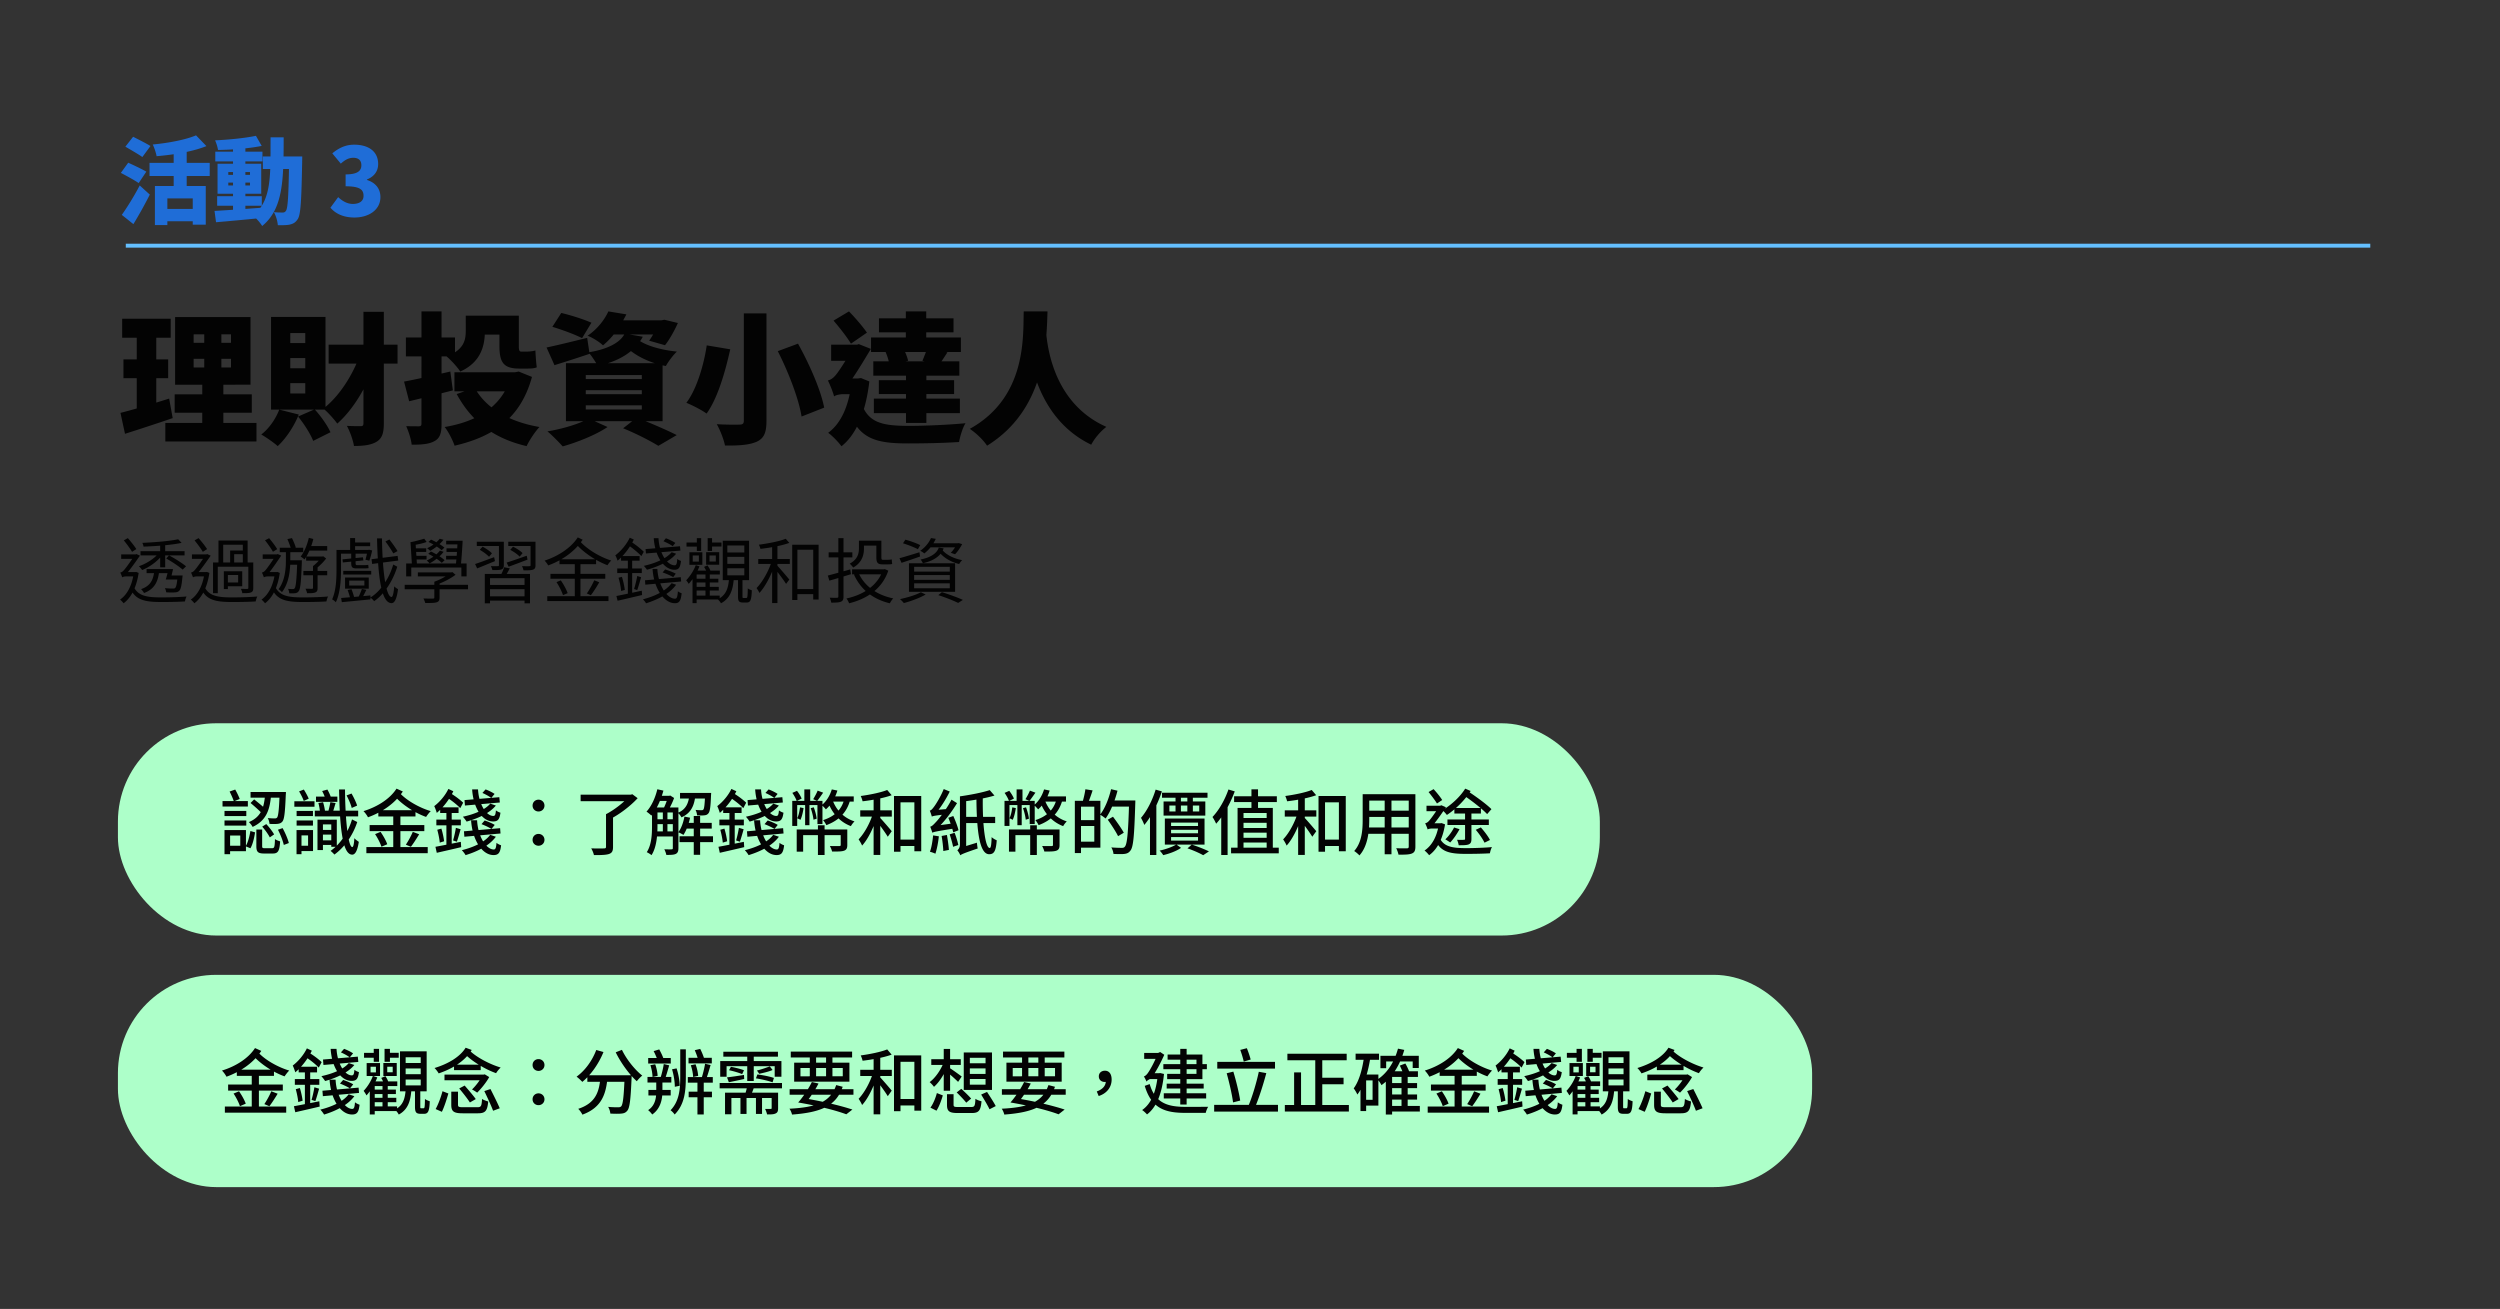
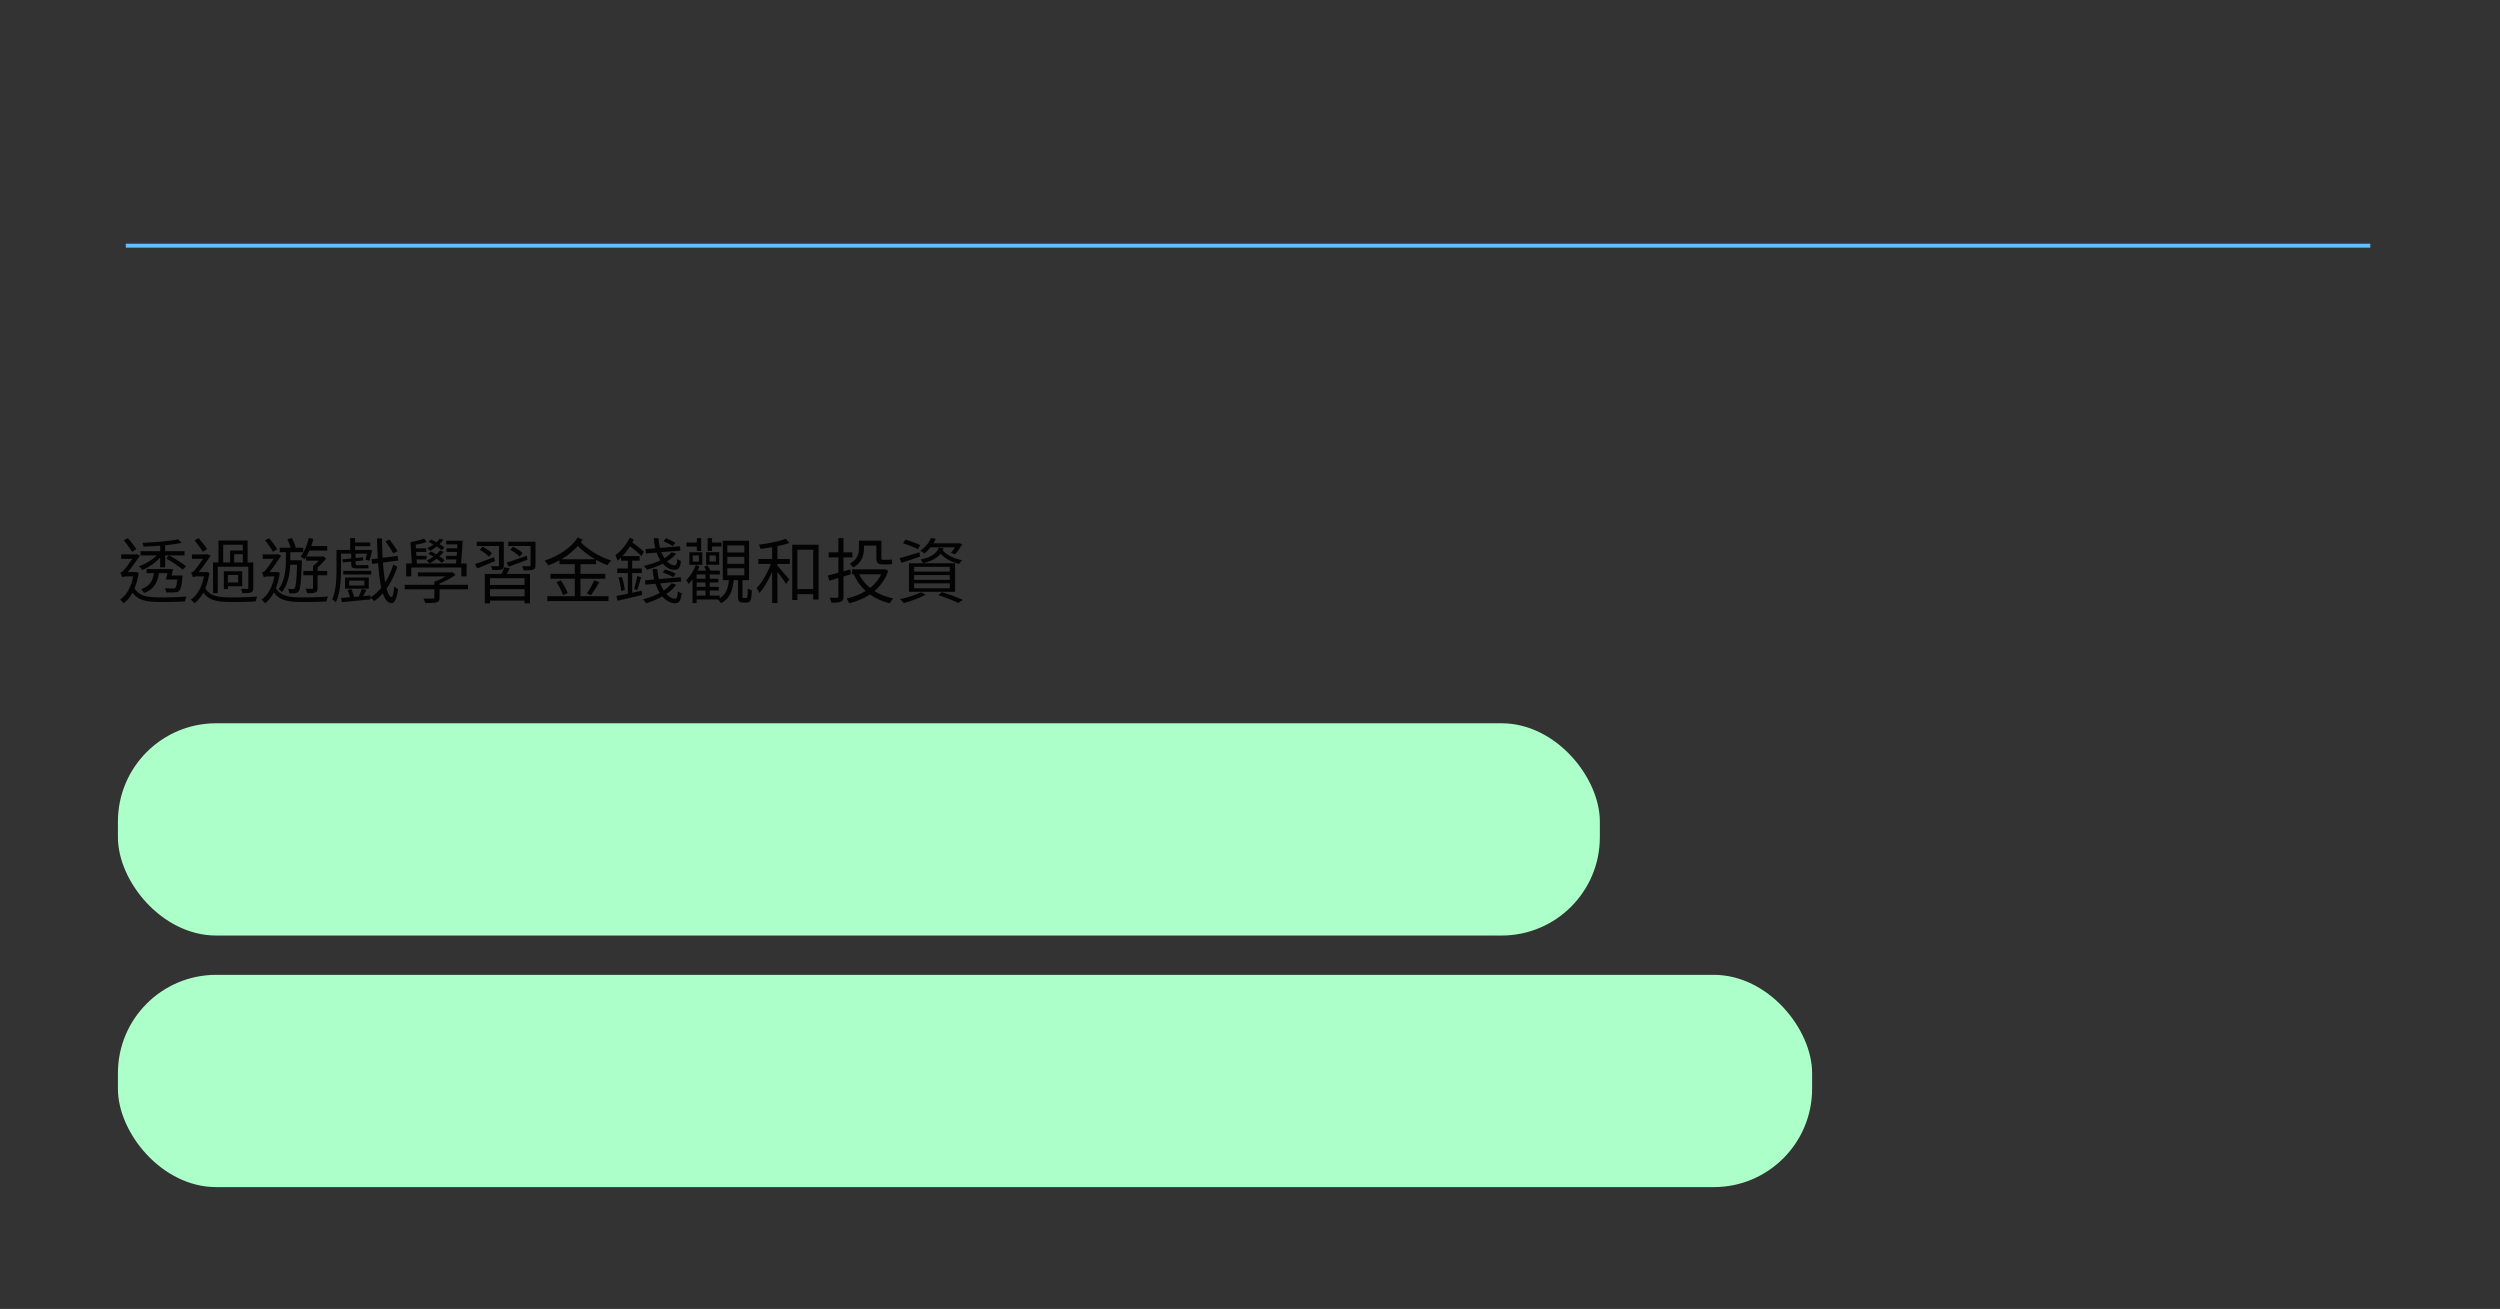
<svg xmlns="http://www.w3.org/2000/svg" width="636" height="333" fill="none">
  <rect width="100%" height="100%" fill="#333333" stroke="none" />
-   <path d="M49.26 91.28v2.196h9.504V91.28H49.26Zm0-6.228v2.16h9.504v-2.16H49.26Zm-4.716-4.392h19.188v17.208H44.544V80.66Zm-.108 19.656h19.62v4.68h-19.62v-4.68Zm-2.376 7.272h23.184v4.716H42.06v-4.716ZM31.08 81.092h12.348v4.824H31.08v-4.824Zm.324 10.332H42.78v4.788H31.404v-4.788Zm-.756 13.608c3.204-.792 7.992-2.232 12.384-3.636l.9 4.968c-4.068 1.404-8.532 2.844-12.132 3.996l-1.152-5.328ZM34.788 83h4.968v21.996l-4.968.756V83Zm17.172-.54h4.356v13.392h.504v13.968h-5.364V95.852h.504V82.46ZM83.604 87.68h17.532v4.824H83.604V87.68Zm8.856-8.352h5.184v28.404c0 2.412-.432 3.78-1.836 4.644-1.368.828-3.24 1.08-5.76 1.08-.216-1.44-1.044-3.744-1.8-5.112 1.476.072 2.952.072 3.492.072s.72-.18.72-.72V79.328Zm-.72 10.44 4.212 1.26c-2.232 6.624-5.796 12.888-10.152 16.74-.828-1.152-2.412-2.916-3.528-3.816 4.068-3.132 7.668-8.784 9.468-14.184Zm-20.7 14.436 4.968 1.26c-1.224 3.06-3.312 6.156-5.364 8.028-.936-.864-3.024-2.304-4.176-2.952 1.98-1.512 3.672-3.96 4.572-6.336Zm4.788 1.764 4.212-1.836c1.62 1.764 3.276 4.14 4.032 5.832l-4.392 2.196c-.684-1.728-2.304-4.32-3.852-6.192ZM73.848 91.1v2.592h3.816V91.1h-3.816Zm0 6.372v2.628h3.816v-2.628h-3.816Zm0-12.744v2.556h3.816v-2.556h-3.816Zm-4.896-4.104h13.86v23.58h-13.86v-23.58ZM102.792 97.076c3.096-.576 7.56-1.584 11.772-2.556l.648 4.788c-3.744.972-7.848 1.98-11.124 2.772l-1.296-5.004Zm.468-11.232h12.492v4.824H103.26v-4.824Zm3.96-6.624h5.112v28.584c0 2.376-.396 3.636-1.764 4.392-1.368.792-3.24.936-5.832.936-.144-1.332-.792-3.42-1.404-4.716 1.26.036 2.736.036 3.204.036.504 0 .684-.18.684-.684V79.22Zm12.24 1.08h9.972v4.824h-9.972V80.3Zm-3.852 14.4h16.2v4.86h-16.2V94.7Zm14.472 0h.972l.9-.18 3.384 1.368c-2.88 10.476-9.756 15.192-19.692 17.496-.468-1.404-1.584-3.6-2.52-4.752 8.784-1.476 14.94-5.58 16.956-13.176V94.7Zm-9.324 3.96c2.844 5.112 8.568 8.604 16.488 9.972-1.116 1.152-2.592 3.42-3.276 4.86-8.46-1.98-14.04-6.336-17.784-13.248l4.572-1.584Zm-2.268-18.36h4.86v4.032c0 3.744-1.116 7.884-6.264 10.188-.612-1.008-2.484-3.06-3.456-3.816 4.428-1.764 4.86-4.176 4.86-6.552V80.3Zm8.568 0h4.932v7.632c0 1.044.072 1.512.612 1.512h1.476c.612 0 1.584-.108 2.124-.288.072 1.296.18 3.096.36 4.284-.612.288-1.548.324-2.412.324h-2.088c-4.176 0-5.004-1.8-5.004-5.904V80.3ZM140.52 83.144l2.268-3.528c2.34.54 5.832 1.656 7.668 2.484l-2.376 3.924c-1.656-.864-5.112-2.16-7.56-2.88Zm-1.476 5.256c2.628-.54 6.552-1.512 10.332-2.448l.612 4.068a482.106 482.106 0 0 1-8.928 2.88l-2.016-4.5Zm16.236-6.912h13.464v3.6H152.4l2.88-3.6Zm12.276 0h.72l.756-.144 3.42.828c-.9 2.016-2.16 4.248-3.276 5.652l-4.032-1.152c.864-1.188 1.908-3.096 2.412-4.644v-.54Zm-12.78-2.268 4.572.756c-1.512 2.988-3.24 5.616-5.94 7.884-.936-.9-2.7-1.98-3.924-2.448a15.525 15.525 0 0 0 5.292-6.192Zm-5.76 20.052v1.008h14.256v-1.008h-14.256Zm0 3.852v1.044h14.256v-1.044h-14.256Zm0-7.704v1.008h14.256V95.42h-14.256Zm-5.04-3.024h24.588v14.76h-24.588v-14.76Zm14.544 16.56 3.456-2.7c3.564 1.368 7.776 3.204 10.188 4.428l-4.68 2.736c-1.98-1.224-5.58-3.096-8.964-4.464Zm-8.748-2.484 4.788 2.16c-2.988 2.016-7.704 3.888-11.412 4.932-.936-1.044-2.736-2.916-3.888-3.816 3.852-.648 8.136-1.908 10.512-3.276Zm12.204-20.304c2.016 1.692 6.012 2.844 10.224 3.276-.936.864-2.196 2.556-2.808 3.672-4.464-.864-8.496-2.916-10.944-5.724l3.528-1.224Zm-3.06-1.296 4.608.792c-2.016 3.888-6.372 6.372-11.484 7.416-.468-.972-1.584-2.628-2.34-3.456 4.32-.648 8.028-2.268 9.216-4.752ZM189.228 79.724h5.76v27.36c0 3.024-.648 4.428-2.484 5.292-1.872.828-4.5 1.008-8.064.972-.288-1.512-1.26-3.996-2.088-5.436 2.232.144 4.968.144 5.76.108.828 0 1.116-.252 1.116-.972V79.724Zm8.64 9.612 5.148-1.908c2.844 5.112 5.76 11.664 6.66 16.272l-5.76 2.268c-.684-4.428-3.312-11.268-6.048-16.632Zm-18.072-1.476 5.976 1.008c-1.224 5.508-3.132 12.348-6.012 16.344-1.296-.936-3.708-2.16-5.148-2.736 2.736-3.6 4.5-9.972 5.184-14.616ZM225.264 89.48l4.5-.936c.54 1.008 1.08 2.34 1.26 3.24l-4.752 1.008c-.108-.864-.54-2.268-1.008-3.312Zm-1.656-8.496h18.972v3.564h-18.972v-3.564Zm-.036 15.732h19.152v3.528h-19.152v-3.528Zm-1.404-4.788h21.888v3.636h-21.888v-3.636Zm-.576-6.084h22.86v3.708h-22.86v-3.708Zm.72 15.552H244.2v3.708h-21.888v-3.708Zm8.136-22.176h5.184v8.928h-5.184V79.22Zm.036 14.58h5.184v13.788h-5.184V93.8Zm5.4-5.292 5.148 1.116a171.315 171.315 0 0 1-2.124 3.204l-4.248-1.044c.432-1.008.972-2.34 1.224-3.276Zm-23.832-6.948 3.924-2.34c1.656 1.692 3.564 3.924 4.572 5.4l-4.068 2.808c-.9-1.548-2.88-4.068-4.428-5.868Zm-.612 6.12h6.984v4.104h-6.984V87.68Zm7.812 15.156c1.764 4.932 5.724 5.472 11.88 5.508 3.888 0 10.188-.252 14.508-.684-.72 1.044-1.404 3.384-1.656 4.788-3.96.252-8.604.36-12.96.36-8.316 0-12.636-1.188-15.264-8.64l3.492-1.332Zm-2.592-6.552h1.584l.792-.108 2.124.864c-.936 7.992-3.384 13.572-7.092 16.488-.684-.972-2.376-2.736-3.384-3.42 3.348-2.448 5.328-6.984 5.976-13.068v-.756Zm-4.464 4.572v-3.672l1.692-.9H219l-.036 3.996h-4.5c-.828 0-1.944.252-2.268.576Zm0 0c-.252-1.044-1.116-3.168-1.584-4.068.612-.144 1.188-.468 1.836-1.188.936-.972 3.708-5.472 4.788-7.452v-.144l1.224-.468 3.096 1.224c-1.512 2.484-4.176 7.02-6.048 9.36 0 0-3.312 1.656-3.312 2.736ZM260.436 79.22h6.048c-.252 8.028-.468 24.948-15.372 34.164-.936-1.404-2.628-3.096-4.392-4.284 14.472-8.028 13.536-23.4 13.716-29.88Zm5.616 4.356c.252 3.096 1.224 18.72 15.408 25.02-1.62 1.26-3.096 3.06-3.852 4.536-15.048-7.236-16.092-25.128-16.632-28.98l5.076-.576Z" fill="#030303" />
-   <path d="M39.408 47.32h12.936v9.84h-3.312v-6.696h-6.456v6.792h-3.168V47.32Zm10.464-12.888 2.64 2.736c-3.648 1.464-8.448 2.208-12.672 2.568-.144-.84-.6-2.208-.984-2.976 4.032-.384 8.352-1.2 11.016-2.328Zm-5.688 3.048h3.312v11.664h-3.312V37.48Zm-6.144 3.96h15.312v3.336H38.04V41.44Zm3.672 11.712h8.64v3.144h-8.64v-3.144Zm-9.816-15.84 1.968-2.52c1.272.648 3.384 1.704 4.416 2.352l-2.064 2.808c-.936-.696-3-1.848-4.32-2.64Zm-1.152 6.672 1.872-2.592c1.32.6 3.528 1.632 4.608 2.28l-1.944 2.904c-.984-.696-3.12-1.848-4.536-2.592Zm.24 10.68c1.272-1.776 3.096-4.68 4.56-7.488l2.568 2.328a108.937 108.937 0 0 1-4.176 7.512l-2.952-2.352ZM55.248 49.912H66.6v2.424H55.248v-2.424Zm-.48-11.328h12v2.472h-12v-2.472Zm4.512-1.44h3.144v16.968H59.28V37.144Zm-4.704 16.512c3.024-.168 7.656-.48 12-.816l.024 2.616c-4.104.408-8.472.816-11.64 1.08l-.384-2.88Zm3.504-7.2v.72h5.52v-.72h-5.52Zm0-2.688v.72h5.52v-.72h-5.52Zm-2.736-2.112h11.112v7.632H55.344v-7.632Zm9.768-7.104 1.464 2.568c-3.192.648-7.512.984-11.112 1.032-.096-.696-.432-1.776-.744-2.448 3.6-.168 7.656-.576 10.392-1.152Zm1.752 5.256h8.112V43h-8.112v-3.192Zm6.696 0h3.336s-.024 1.08-.024 1.488c-.192 9.72-.36 13.32-1.128 14.448-.6.912-1.2 1.2-2.04 1.392-.768.168-1.872.168-3.024.144-.072-.96-.456-2.376-1.008-3.312.96.096 1.776.096 2.256.096.36 0 .576-.096.816-.432.504-.696.672-4.056.816-13.104v-.72Zm-4.728-4.872h3.336c-.024 10.656-.048 18.144-5.472 22.56-.48-.84-1.584-2.064-2.376-2.64 4.824-3.816 4.488-10.032 4.512-19.92ZM90.18 55.336c-2.832 0-4.824-.984-6.12-2.496l1.968-2.688c1.08 1.008 2.328 1.728 3.72 1.728 1.656 0 2.736-.696 2.736-2.04 0-1.536-.816-2.448-4.56-2.448v-3.024c3.048 0 4.008-.912 4.008-2.328 0-1.224-.72-1.896-2.04-1.896-1.2 0-2.111.528-3.191 1.488l-2.16-2.616c1.656-1.392 3.431-2.208 5.544-2.208 3.696 0 6.12 1.728 6.12 4.92 0 1.776-.96 3.168-2.856 3.936v.12c1.968.6 3.431 2.04 3.431 4.344 0 3.336-3.047 5.208-6.6 5.208Z" fill="#1F6DD7" />
  <path d="M35.742 140.228h11.214v1.062H35.742v-1.062Zm1.548 4.536h5.904v1.044H37.29v-1.044Zm5.598 1.638h2.682v1.026h-2.682v-1.026Zm-2.142-8.082h1.278v6.012h-1.278v-6.012Zm-.378 2.394.99.396c-1.188 1.62-3.312 3.168-5.202 3.906-.198-.288-.54-.738-.828-.972 1.872-.612 3.978-1.962 5.04-3.33Zm4.824 5.688h1.26s-.018.324-.054.504c-.198 2.124-.414 3.042-.828 3.402-.288.288-.612.378-1.098.396-.45.036-1.314.036-2.196-.018-.036-.324-.144-.756-.324-1.062.864.09 1.71.108 1.998.108.306 0 .468-.018.594-.144.288-.252.468-1.044.648-3.006v-.18Zm.126-9.216.882.918c-2.502.54-6.426.846-9.684.954a2.96 2.96 0 0 0-.306-.954c3.186-.144 7.02-.45 9.108-.918Zm-6.048 7.866h1.26c-.288 2.736-1.044 4.734-3.888 5.814-.144-.288-.504-.756-.756-.99 2.538-.864 3.168-2.556 3.384-4.824Zm3.582-.288h1.17c-.198.918-.45 1.962-.666 2.664h-1.188c.252-.756.504-1.8.684-2.664Zm-11.358-7.29 1.026-.576c.774.882 1.71 2.052 2.16 2.79l-1.08.702c-.432-.756-1.368-2.016-2.106-2.916Zm-.666 3.564h3.888v1.134h-3.888v-1.134Zm3.204 8.262c1.116 2.358 3.456 2.682 7.056 2.682 1.908 0 4.536-.072 6.39-.234-.198.288-.36.9-.432 1.26-1.71.108-3.978.144-5.958.144-4.23 0-6.588-.468-7.956-3.438l.9-.414Zm0-3.762h.396l.234-.036.612.252c-.576 3.78-1.962 6.336-3.834 7.722-.18-.27-.63-.738-.9-.936 1.782-1.224 3.042-3.528 3.492-6.768v-.234Zm-2.934 1.35v-1.026l.648-.324h2.844v1.098h-2.43c-.468 0-.936.108-1.062.252Zm0 0c-.09-.306-.36-.936-.504-1.224.27-.072.558-.18.864-.54.54-.54 2.25-2.988 2.844-3.942v-.054l.396-.18.9.414c-.846 1.224-2.466 3.528-3.492 4.68 0 0-1.008.504-1.008.846Zm11.196-4.806.702-.792c1.584.846 3.294 1.944 4.338 2.772l-.864.846c-.99-.846-2.628-1.944-4.176-2.826ZM54.192 143.09h9.756v1.08h-8.55v6.732h-1.206v-7.812Zm1.386-5.58h7.416v6.048H61.77v-4.986h-4.986v4.986h-1.206v-6.048Zm1.98 7.812h4.068v3.816h-4.068v-.954h3.024v-1.908h-3.024v-.954Zm5.616-2.232h1.26v6.48c0 .612-.126.954-.576 1.134-.432.198-1.134.198-2.214.198-.036-.324-.198-.792-.36-1.098.756.018 1.422.018 1.62.018.216-.018.27-.072.27-.252v-6.48Zm-6.228 2.232h1.026v4.536h-1.026v-4.536Zm1.602-5.274h3.816v.936h-2.79v2.682h-1.026v-3.618Zm-9.054-2.574 1.026-.576c.774.882 1.71 2.052 2.16 2.79l-1.08.702c-.432-.756-1.368-2.016-2.106-2.916Zm-.666 3.564h3.888v1.134h-3.888v-1.134Zm3.204 8.262c1.116 2.358 3.456 2.682 7.056 2.682 1.908 0 4.536-.072 6.39-.234-.198.288-.36.9-.432 1.26-1.71.108-3.978.144-5.958.144-4.23 0-6.588-.468-7.956-3.438l.9-.414Zm0-3.762h.396l.234-.036.612.252c-.576 3.78-1.962 6.336-3.834 7.722-.18-.27-.63-.738-.9-.936 1.782-1.224 3.042-3.528 3.492-6.768v-.234Zm-2.934 1.35v-1.026l.648-.324h2.844v1.098h-2.43c-.468 0-.936.108-1.062.252Zm0 0c-.09-.306-.36-.936-.504-1.224.27-.072.558-.18.864-.54.54-.54 2.25-2.988 2.844-3.942v-.054l.396-.18.9.414c-.846 1.224-2.466 3.528-3.492 4.68 0 0-1.008.504-1.008.846ZM71.166 139.346h5.976v1.134h-5.976v-1.134Zm2.196 3.186h2.736v1.134h-2.736v-1.134Zm2.268 0h1.17s-.018.378-.018.558c-.18 5.04-.36 6.75-.81 7.326-.252.342-.54.45-.954.504-.324.036-.882.036-1.422.018-.036-.342-.144-.828-.324-1.134.54.054 1.008.054 1.224.054.216 0 .342-.036.468-.216.306-.396.486-2.088.666-6.876v-.234Zm2.376-3.618h5.238v1.152h-5.238v-1.152Zm-.828 6.336h6.066v1.098h-6.066v-1.098Zm.702-3.672h4.212v1.062H77.88v-1.062Zm.684-4.752 1.152.288c-.486 1.962-1.314 3.924-2.25 5.202a10.57 10.57 0 0 0-.972-.738c.936-1.188 1.656-2.952 2.07-4.752Zm1.062 7.182h1.17v5.562c0 .594-.09.936-.558 1.134-.414.198-1.098.216-2.124.216-.036-.342-.234-.81-.396-1.152.756.018 1.44.018 1.638.018.216 0 .27-.054.27-.234v-5.544Zm2.088-2.43h.288l.216-.072.756.576c-.72.954-1.764 1.98-2.682 2.646-.144-.234-.468-.558-.666-.72.774-.576 1.656-1.512 2.088-2.196v-.234Zm-8.982-1.71h1.116v2.61c0 2.43-.252 5.742-2.124 8.172-.198-.234-.594-.594-.864-.756 1.674-2.25 1.872-5.256 1.872-7.434v-2.592Zm.378-2.718 1.17-.252c.378.774.792 1.764.972 2.394l-1.224.324c-.18-.666-.576-1.692-.918-2.466Zm-5.688.306 1.044-.54c.738.882 1.638 2.052 2.052 2.79l-1.08.666c-.414-.756-1.296-2.016-2.016-2.916Zm-.594 3.582h3.888v1.134h-3.888v-1.134Zm3.204 8.262c1.116 2.358 3.456 2.682 7.056 2.682 1.908 0 4.536-.072 6.39-.234-.198.288-.36.9-.432 1.26-1.71.108-3.978.144-5.958.144-4.23 0-6.588-.468-7.956-3.438l.9-.414Zm-.072-3.762h.396l.216-.036.612.252c-.558 3.78-1.908 6.336-3.762 7.722-.18-.27-.63-.738-.9-.936 1.746-1.224 2.988-3.528 3.438-6.768v-.234Zm-2.826 1.35v-1.026l.648-.324h2.844v1.098h-2.43c-.45 0-.918.108-1.062.252Zm0 0a8.296 8.296 0 0 0-.504-1.224 1.56 1.56 0 0 0 .846-.54c.54-.558 2.196-3.006 2.772-3.96v-.054l.396-.162.9.396c-.81 1.206-2.394 3.546-3.384 4.698 0 0-1.026.504-1.026.846ZM86.124 139.904h7.74v.954h-7.74v-.954Zm3.582-1.908h4.464v.954h-4.464v-.954Zm-2.376 7.236h7.11v.936h-7.11v-.936Zm1.746-8.352h1.26v3.456h-1.26v-3.456Zm-3.474 3.024h1.152v5.04c0 2.394-.18 5.922-1.314 8.262-.198-.234-.684-.594-.954-.72 1.026-2.214 1.116-5.292 1.116-7.542v-5.04Zm1.53 2.394 5.202-.522.108.792-5.22.522-.09-.792Zm6.372-2.394h.18l.198-.054.792.18c-.18.9-.468 1.944-.72 2.61l-.99-.252c.198-.594.396-1.53.54-2.304v-.18Zm-6.714 12.222c1.854-.144 4.698-.378 7.452-.648v1.008c-2.61.252-5.346.522-7.29.702l-.162-1.062Zm1.638-2.034.99-.198c.27.684.576 1.584.702 2.142l-1.026.252c-.108-.594-.396-1.512-.666-2.196Zm3.636-.27 1.134.234c-.378.774-.81 1.638-1.152 2.214l-.918-.234c.324-.63.72-1.566.936-2.214Zm-3.222-2.124v1.26h3.852v-1.26h-3.852Zm-1.062-.774h6.03v2.826h-6.03v-2.826Zm6.732-4.662 6.642-.846.162 1.188-6.642.864-.162-1.206Zm3.546-4.518 1.008-.504c.702.918 1.62 2.196 2.07 2.952l-1.08.594c-.414-.774-1.296-2.088-1.998-3.042Zm1.98 5.868 1.026.558c-1.062 3.492-3.276 7.02-5.886 8.766-.234-.306-.63-.702-.972-.918 2.628-1.566 4.86-4.986 5.832-8.406Zm-4.122-6.642h1.26c.108 8.028.954 14.814 2.43 14.904.306 0 .558-.99.684-2.718.216.27.72.594.972.72-.36 2.808-1.008 3.582-1.674 3.564-2.718-.09-3.438-7.254-3.672-16.47Zm-6.57 3.852h1.116v2.412c0 .414.054.54.414.54h1.728c.288 0 .828-.018 1.08-.09.018.288.054.594.09.846-.234.054-.702.072-1.116.072h-2.07c-1.044 0-1.242-.432-1.242-1.386v-2.394ZM102.954 148.778h16.11v1.134h-16.11v-1.134Zm3.348-3.168h8.514v1.026h-8.514v-1.026Zm4.194 2.376h1.332V152c0 .702-.162 1.026-.738 1.224-.558.18-1.476.18-2.916.18-.072-.342-.27-.81-.45-1.152 1.098.036 2.124.036 2.412.036.288-.018.36-.072.36-.324v-3.978Zm3.978-2.376h.324l.288-.072.81.684c-1.278.972-3.114 1.908-4.734 2.484a4.216 4.216 0 0 0-.666-.72c1.44-.504 3.132-1.404 3.978-2.142v-.234Zm-11.142-2.268h15.372v3.294h-1.332v-2.25h-12.744v2.25h-1.296v-3.294Zm13.086-5.778h1.278c-.108 2.07-.288 4.752-.468 6.354h-1.296c.216-1.638.396-4.338.486-6.354Zm-2.916 0h3.456v.936h-3.456v-.936Zm-5.58-.522.612.828c-1.044.414-2.538.684-3.6.846l-.504-.792c1.044-.162 2.592-.612 3.492-.882Zm-2.772 2.448h3.276v.918h-3.276v-.918Zm.09 1.908h3.276v.936h-3.276v-.936Zm8.352-1.908h3.222v.918h-3.222v-.918Zm-.108 1.908h3.186v.936h-3.186v-.936Zm-1.62-4.338.954.252c-.828 1.116-2.16 2.16-3.384 2.826-.162-.18-.54-.522-.774-.666 1.242-.594 2.484-1.476 3.204-2.412Zm-2.862.81.666-.594c1.188.522 2.646 1.386 3.384 2.034l-.702.666c-.702-.666-2.142-1.548-3.348-2.106Zm2.898 2.214.954.288c-.864 1.17-2.268 2.268-3.564 2.952a5.617 5.617 0 0 0-.738-.72c1.278-.594 2.61-1.512 3.348-2.52Zm-2.952.81.684-.594c1.224.576 2.736 1.512 3.474 2.214l-.72.684c-.702-.72-2.196-1.692-3.438-2.304Zm-4.518-2.97 1.296.36.36 5.58h-1.278l-.378-5.94ZM123.33 146.006h11.502v7.488h-1.386v-6.408h-8.784v6.408h-1.332v-7.488Zm.702 2.808h9.846v1.08h-9.846v-1.08Zm.054 2.898h9.792v1.08h-9.792v-1.08Zm4.176-7.398 1.422.27c-.396.792-.864 1.602-1.242 2.142l-1.098-.288c.342-.612.738-1.53.918-2.124Zm-6.966-6.498h5.994v1.08h-5.994v-1.08Zm5.634 0h1.242v5.958c0 .594-.144.9-.576 1.08-.468.18-1.188.18-2.34.18a3.615 3.615 0 0 0-.378-1.008c.828.018 1.548.018 1.764 0 .234 0 .288-.072.288-.252v-5.958Zm2.376 0h6.282v1.08h-6.282v-1.08Zm5.67 0h1.26v5.958c0 .63-.126.936-.612 1.134-.468.18-1.242.198-2.448.18a4.18 4.18 0 0 0-.378-1.062c.846.036 1.638.036 1.872.018.234-.018.306-.054.306-.27v-5.958Zm-6.084 5.31c1.314-.414 3.222-1.08 5.112-1.746l.198.99c-1.656.63-3.42 1.314-4.806 1.8l-.504-1.044Zm.918-3.24.702-.81c.864.414 1.926 1.098 2.43 1.638l-.738.9c-.486-.558-1.53-1.278-2.394-1.728Zm-8.946 3.6c1.242-.396 3.042-1.08 4.842-1.746l.216 1.008c-1.584.648-3.222 1.332-4.536 1.854l-.522-1.116Zm1.188-3.618.72-.792c.846.45 1.89 1.152 2.376 1.692l-.738.882c-.486-.54-1.494-1.296-2.358-1.782ZM142.338 142.28h9.306v1.26h-9.306v-1.26Zm-2.304 3.708h13.95v1.242h-13.95v-1.242Zm-.81 5.688h15.57v1.242h-15.57v-1.242Zm7.002-8.838h1.44v9.468h-1.44v-9.468Zm-4.662 5.256 1.098-.45c.702.99 1.458 2.376 1.746 3.258l-1.188.504c-.27-.882-.972-2.286-1.656-3.312Zm9.612-.468 1.278.504c-.666 1.152-1.476 2.448-2.142 3.294l-1.026-.45c.63-.882 1.44-2.322 1.89-3.348Zm-3.654-9.972c1.71 2.016 5.076 4.05 7.974 4.95a6.578 6.578 0 0 0-.954 1.188c-2.88-1.062-6.228-3.294-8.154-5.58l1.134-.558Zm-.54-.936 1.242.576c-1.944 2.97-5.238 5.274-8.766 6.552a5.312 5.312 0 0 0-.918-1.224c3.402-1.098 6.714-3.222 8.442-5.904ZM157.998 141.47h4.716v1.17h-4.716v-1.17Zm-.972 3.15h6.246v1.17h-6.246v-1.17Zm.324 2.358.864-.234c.342 1.062.63 2.43.738 3.33l-.936.27c-.072-.918-.342-2.286-.666-3.366Zm-.54 4.644c1.584-.306 4.05-.828 6.462-1.35l.072 1.098c-2.214.522-4.536 1.08-6.228 1.458l-.306-1.206Zm5.31-5.094.972.324c-.306 1.116-.684 2.43-.99 3.276l-.792-.288c.288-.882.63-2.322.81-3.312Zm-2.394-4.536h1.098v9.612l-1.098.18v-9.792Zm.486-5.202 1.026.468c-.972 2.052-2.574 4.086-4.122 5.382-.09-.306-.378-1.026-.576-1.368 1.404-1.044 2.826-2.718 3.672-4.482Zm-.45 1.854.54-.972c1.296.792 2.664 1.89 3.474 2.7l-.612 1.098c-.81-.864-2.178-1.998-3.402-2.826Zm4.464 1.044 8.766-.72.108 1.098-8.766.738-.108-1.116Zm-.144 7.938 9.108-.792.09 1.098-9.108.81-.09-1.116Zm2.232-10.71h1.206c.216 4.032 2.268 6.912 4.122 6.894.45 0 .576-.432.648-1.62.27.234.648.414.954.504-.198 1.764-.612 2.25-1.656 2.25-2.664 0-4.968-3.42-5.274-8.028Zm-.306 7.812h1.224c.234 4.338 2.52 7.596 4.5 7.578.468 0 .63-.504.72-1.89.27.234.648.396.954.504-.18 1.98-.63 2.538-1.728 2.538-2.808-.018-5.364-3.834-5.67-8.73Zm2.772-7.038.63-.756c.828.306 1.854.81 2.394 1.188l-.666.828c-.522-.396-1.548-.918-2.358-1.26Zm-.216 7.938.648-.756c.9.27 2.088.72 2.7 1.08l-.648.864c-.612-.36-1.764-.882-2.7-1.188Zm2.304-5.148 1.134.396c-1.584 1.962-4.608 3.276-7.416 4.068a7.629 7.629 0 0 0-.792-.99c2.79-.63 5.688-1.782 7.074-3.474Zm-.018 7.884 1.152.396c-1.602 2.268-4.662 3.78-7.65 4.716-.126-.27-.54-.774-.792-1.008 2.952-.756 5.868-2.124 7.29-4.104ZM177.006 147.23h5.742v.954h-5.742v-.954Zm0 2.07h5.85v.936h-5.85v-.936Zm-.144 2.214h6.228v.99h-6.228v-.99Zm2.61-5.706h1.098v5.94h-1.098v-5.94Zm-3.24-4.5v1.566h1.566v-1.566h-1.566Zm-.846-.81h3.294v3.186h-3.294v-3.186Zm5.112.81v1.548h1.602v-1.548h-1.602Zm-.864-.828h3.33v3.186h-3.33v-3.186Zm3.492 4.68v.99h-5.904v7.29h-1.044v-7.146l.936-1.134h6.012Zm-6.12-1.386.936.306c-.648 1.656-1.692 3.348-2.736 4.446a6.556 6.556 0 0 0-.648-.9c.972-.99 1.89-2.394 2.448-3.852Zm2.106.45.864-.396c.342.45.702 1.098.81 1.512l-.9.468c-.126-.45-.45-1.098-.774-1.584Zm-4.464-6.21h3.168v1.044h-3.168v-1.044Zm2.628-1.116h1.098v3.258h-1.098v-3.258Zm2.754 0h1.116v3.258h-1.116v-3.258Zm.522 1.116h2.988v1.026h-2.988v-1.026Zm4.482 3.654v1.782h4.32v-1.782h-4.32Zm0 2.898v1.8h4.32v-1.8h-4.32Zm0-5.796v1.782h4.32v-1.782h-4.32Zm-1.17-1.206h6.696v10.026h-6.696v-10.026Zm3.888 9.522h1.134v4.608c0 .378.018.432.288.432h.666c.306 0 .36-.234.396-2.448.216.198.72.396 1.026.486-.072 2.52-.378 3.114-1.278 3.114h-.972c-1.026 0-1.26-.36-1.26-1.566v-4.626Zm-2.286.036h1.224c-.234 2.862-.864 5.076-3.276 6.354-.162-.306-.54-.792-.828-1.008 2.196-1.062 2.718-2.952 2.88-5.346ZM202.044 149.858h5.58v1.296h-5.58v-1.296Zm-.504-11.286h6.714v13.95h-1.368V139.85h-4.032v12.798h-1.314v-14.076Zm-5.112-.162h1.35v15.012h-1.35V138.41Zm-3.528 3.798h8.028v1.26H192.9v-1.26Zm3.456.45.954.342c-.846 2.79-2.502 6.12-4.122 7.848-.144-.378-.486-.918-.72-1.242 1.512-1.548 3.168-4.464 3.888-6.948Zm3.528-5.598.918 1.044c-1.926.72-4.878 1.242-7.344 1.53a5.092 5.092 0 0 0-.396-1.062c2.394-.324 5.256-.864 6.822-1.512Zm-2.214 6.768c.576.576 2.664 3.024 3.132 3.618l-.828 1.098c-.576-.954-2.322-3.258-2.988-4.05l.684-.666ZM210.594 146.42c1.476-.378 3.618-.972 5.706-1.566l.18 1.224a271.477 271.477 0 0 1-5.49 1.638l-.396-1.296Zm.216-5.904h6.03v1.278h-6.03v-1.278Zm2.466-3.618h1.314v14.832c0 .756-.162 1.134-.648 1.332-.468.216-1.224.252-2.466.252-.054-.342-.234-.9-.396-1.26.846.036 1.62.018 1.854.018.252 0 .342-.09.342-.342v-14.832Zm5.58.648h4.716v1.26h-4.716v-1.26Zm-2.088 7.29h8.298v1.278h-8.298v-1.278Zm7.83 0h.252l.252-.054.882.396c-1.602 4.734-5.58 7.218-9.972 8.298-.126-.36-.432-.936-.684-1.224 4.104-.864 7.92-3.186 9.27-7.2v-.216Zm-6.174.936c1.458 3.276 4.59 5.598 8.82 6.462-.306.288-.666.864-.864 1.242-4.338-1.026-7.452-3.564-9.126-7.29l1.17-.414Zm.09-8.226h1.278v2.016c0 1.62-.504 3.564-2.736 4.824-.162-.252-.63-.774-.882-.99 2.016-1.098 2.34-2.592 2.34-3.87v-1.98Zm4.428 0h1.278v4.158c0 .522.054.702.342.702h1.404c.252 0 .666-.036.9-.09.018.342.054.846.108 1.152-.234.09-.612.108-.99.108h-1.512c-1.26 0-1.53-.522-1.53-1.89v-4.14ZM229.728 138.212l.594-.918c1.242.324 2.916.936 3.78 1.386l-.594 1.044c-.846-.468-2.52-1.116-3.78-1.512Zm-.9 3.798c1.296-.342 3.186-.936 5.076-1.512l.162 1.08c-1.656.576-3.348 1.17-4.716 1.602l-.522-1.17Zm7.722-3.798h7.236v1.026h-8.028l.792-1.026Zm6.876 0h.216l.234-.054.9.27c-.504.936-1.17 1.944-1.818 2.574l-1.08-.378c.576-.558 1.188-1.458 1.548-2.214v-.198Zm-6.588-1.332 1.224.198c-.612 1.314-1.53 2.646-2.934 3.726-.234-.252-.702-.54-1.026-.684 1.35-.918 2.268-2.16 2.736-3.24Zm-4.284 9.414v1.224h9.072v-1.224h-9.072Zm0 2.106v1.26h9.072v-1.26h-9.072Zm0-4.212v1.224h9.072v-1.224h-9.072Zm-1.314-.9h11.736v7.272H231.24v-7.272Zm7.47 8.118.9-.756c1.962.594 4.068 1.386 5.346 1.962l-1.206.774c-1.152-.576-3.096-1.35-5.04-1.98Zm-4.446-.738 1.224.576c-1.458.864-3.744 1.692-5.544 2.178-.216-.252-.684-.774-.99-1.008 1.854-.396 4.014-1.026 5.31-1.746Zm5.346-10.908c.954 1.314 2.97 2.34 5.166 2.736-.252.234-.594.684-.774.99-2.25-.54-4.284-1.8-5.328-3.402l.936-.324Zm-.792-.45 1.242.198c-.666 1.944-2.7 3.24-5.274 3.762a6.22 6.22 0 0 0-.576-.936c2.25-.432 4.122-1.44 4.608-3.024Z" fill="#030303" />
  <rect x="30" y="184" width="377" height="54" rx="25" fill="#ADFFC9" />
  <rect x="30" y="248" width="431" height="54" rx="25" fill="#ADFFC9" />
-   <path d="M71.138 201.492h1.602s0 .468-.036.666c-.18 4.554-.378 6.228-.846 6.822-.342.414-.702.54-1.224.612-.468.054-1.26.036-2.07.018-.036-.45-.198-1.08-.45-1.494.756.072 1.476.09 1.782.09.27 0 .414-.036.594-.216.306-.378.504-1.962.648-6.228v-.27Zm-3.69.612h1.53c-.288 3.582-1.044 6.588-4.716 8.262-.18-.378-.612-.936-.954-1.224 3.33-1.386 3.888-4.032 4.14-7.038Zm-3.708-.612h7.938v1.44H63.74v-1.44Zm1.476 9.54h1.476v4.194c0 .486.09.558.684.558h1.854c.558 0 .666-.288.72-2.322.306.252.918.468 1.314.576-.144 2.484-.54 3.096-1.872 3.096h-2.196c-1.602 0-1.98-.432-1.98-1.89v-4.212Zm-1.512.378 1.188.342c-.216 1.368-.576 3.042-1.188 4.05l-1.206-.504c.594-.99.99-2.592 1.206-3.888Zm3.006-1.116 1.026-.648c.756.792 1.602 1.908 1.998 2.628l-1.098.756c-.36-.738-1.188-1.89-1.926-2.736Zm3.996.792 1.188-.414c.666 1.206 1.35 2.79 1.584 3.798l-1.278.486c-.216-1.008-.846-2.646-1.494-3.87Zm-6.966-6.804.918-.918c.954.774 2.286 1.836 2.934 2.502l-.954 1.062c-.63-.702-1.926-1.836-2.898-2.646Zm-5.328-2.916 1.422-.504c.45.756.918 1.764 1.152 2.394l-1.494.612c-.216-.684-.684-1.728-1.08-2.502Zm-1.296 4.932h5.544v1.314h-5.544v-1.314Zm0 2.43h5.544v1.314h-5.544v-1.314Zm-.504-4.932h6.444v1.386h-6.444v-1.386Zm1.26 7.38h4.698v5.364h-4.698v-1.386h3.258v-2.592h-3.258v-1.386Zm-.756 0h1.422v6.138h-1.422v-6.138ZM80.084 206.226h11.034v1.458H80.084v-1.458Zm.306-3.564h5.436v1.332H80.39v-1.332Zm7.776-.306 1.26-.486c.558.954 1.188 2.268 1.422 3.078l-1.368.594c-.198-.846-.774-2.178-1.314-3.186Zm-4.122 1.71 1.332.234c-.252.828-.504 1.746-.738 2.34l-1.134-.198c.198-.684.432-1.692.54-2.376Zm-3.042.216 1.188-.198c.234.738.432 1.71.504 2.322l-1.278.252c-.036-.63-.216-1.62-.414-2.376Zm8.55 4.176 1.332.666c-1.188 3.6-3.384 6.534-5.814 8.28a6.882 6.882 0 0 0-.972-.936c2.322-1.62 4.41-4.482 5.454-8.01Zm-3.294-7.614h1.512c.054 7.74.792 14.616 1.854 14.652.27-.018.45-.828.522-2.268.27.342.882.774 1.134.936-.396 2.628-1.08 3.276-1.692 3.258-2.52-.018-3.15-7.254-3.33-16.578Zm-4.302.396 1.332-.378c.378.648.774 1.53.936 2.088l-1.404.432c-.126-.576-.504-1.476-.864-2.142Zm-.576 9.9h3.546v1.188H81.38v-1.188Zm-.612-2.61h1.386v7.722h-1.386v-7.722Zm.702 0h4.212v6.894h-1.404v-5.688H81.47v-1.206Zm-.108 5.256h3.546v1.17h-3.546v-1.17Zm-5.904-7.488h4.158v1.314h-4.158v-1.314Zm0 2.43h4.158v1.314h-4.158v-1.314Zm-.576-4.878h5.13v1.386h-5.13v-1.386Zm1.368 7.326h3.384v5.328H76.25v-1.35h2.124v-2.628H76.25v-1.35Zm-.81 0h1.26v6.138h-1.26v-6.138Zm.648-9.846 1.206-.468c.468.72 1.008 1.728 1.242 2.322l-1.26.576c-.216-.648-.72-1.656-1.188-2.43ZM96.248 206.118h9.45v1.584h-9.45v-1.584Zm-2.214 3.78h13.914v1.548H94.034v-1.548Zm-.828 5.598h15.606v1.566H93.206v-1.566Zm6.84-8.64h1.818v9.396h-1.818v-9.396Zm-4.626 5.346 1.386-.576c.684.954 1.422 2.286 1.71 3.15l-1.476.63c-.27-.846-.954-2.214-1.62-3.204Zm9.594-.576 1.62.612c-.684 1.134-1.476 2.376-2.106 3.186l-1.278-.54c.594-.882 1.35-2.25 1.764-3.258Zm-3.384-9.972c1.692 1.926 5.022 3.834 7.956 4.698-.396.36-.918 1.044-1.188 1.476-2.934-1.044-6.21-3.186-8.172-5.472l1.404-.702Zm-.756-1.026 1.602.72c-1.998 3.06-5.292 5.274-8.856 6.57-.252-.486-.72-1.152-1.152-1.566 3.402-1.044 6.696-3.042 8.406-5.724ZM111.98 205.38h4.68v1.44h-4.68v-1.44Zm-.972 3.132h6.228v1.458h-6.228v-1.458Zm.234 2.574 1.044-.288c.324 1.026.594 2.358.702 3.222l-1.116.342c-.072-.9-.342-2.232-.63-3.276Zm-.468 4.338c1.584-.288 4.068-.774 6.462-1.26l.09 1.35c-2.178.522-4.5 1.044-6.21 1.44l-.342-1.53Zm5.202-4.824 1.206.36c-.306 1.098-.666 2.358-.954 3.168l-.972-.324c.27-.864.576-2.25.72-3.204Zm-2.412-4.608h1.35v9.612l-1.35.252v-9.864Zm.504-5.292 1.26.594c-.99 2.088-2.628 4.194-4.212 5.508-.09-.378-.432-1.314-.648-1.728 1.368-1.026 2.79-2.664 3.6-4.374Zm-.432 2.142.648-1.242c1.314.756 2.736 1.818 3.546 2.61l-.738 1.386c-.792-.846-2.214-1.98-3.456-2.754Zm4.536.702 8.856-.738.126 1.35-8.874.774-.108-1.386Zm-.144 7.938 9.198-.792.108 1.35-9.198.828-.108-1.386Zm2.088-10.656h1.494c.216 3.888 2.124 6.768 3.906 6.75.432 0 .558-.36.648-1.422.306.27.774.486 1.152.594-.234 1.782-.702 2.232-1.872 2.232-2.79 0-5.04-3.474-5.328-8.154Zm-.27 7.848h1.53c.198 4.194 2.34 7.452 4.248 7.434.45 0 .594-.45.684-1.692.324.288.81.504 1.17.63-.216 1.98-.72 2.484-1.944 2.484-2.916-.018-5.382-3.906-5.688-8.856Zm2.88-6.948.81-.9c.774.288 1.764.774 2.286 1.152l-.846 1.026c-.486-.396-1.476-.936-2.25-1.278Zm-.234 7.938.81-.936c.846.288 1.98.756 2.556 1.134l-.828 1.026c-.576-.378-1.674-.9-2.538-1.224Zm2.232-5.22 1.422.486c-1.62 1.98-4.608 3.294-7.434 4.086a9.94 9.94 0 0 0-.954-1.242c2.772-.594 5.598-1.692 6.966-3.33Zm-.018 7.938 1.44.486c-1.638 2.25-4.698 3.762-7.704 4.68-.162-.324-.648-.954-.954-1.26 2.934-.72 5.832-2.016 7.218-3.906ZM137 206.442c-.828 0-1.512-.612-1.512-1.494 0-.9.684-1.512 1.512-1.512.81 0 1.512.612 1.512 1.512 0 .882-.702 1.494-1.512 1.494Zm0 8.712c-.828 0-1.512-.612-1.512-1.494 0-.9.684-1.512 1.512-1.512.81 0 1.512.612 1.512 1.512 0 .882-.702 1.494-1.512 1.494ZM154.172 207.126h1.782v8.334c0 1.044-.252 1.53-1.044 1.8-.792.252-2.034.288-3.816.27-.09-.486-.414-1.242-.684-1.71a49.87 49.87 0 0 0 3.24.018c.396 0 .522-.108.522-.414v-8.298Zm-6.462-4.968h12.816v1.674H147.71v-1.674Zm12.312 0h.468l.378-.108 1.35 1.008c-1.764 1.926-4.482 4.032-6.912 5.274-.252-.36-.792-.918-1.134-1.206 2.178-1.116 4.716-3.132 5.85-4.554v-.414ZM166.52 205.416h5.112v1.278h-5.112v-1.278Zm0 3.006h5.112v1.242h-5.112v-1.242Zm0 3.078h5.112v1.296h-5.112V211.5Zm7.722-2.16h6.822v1.458h-6.822v-1.458Zm-6.804-6.894h2.916v1.314h-2.916v-1.314Zm5.562-.72h6.894v1.422H173v-1.422Zm-.126 11.016h8.514v1.494h-8.514v-1.494Zm3.618-5.148h1.62v9.864h-1.62v-9.864Zm-7.866-1.53h1.17v5.94h-1.17v-5.94Zm10.764-4.338h1.53s-.018.396-.036.594c-.108 2.952-.27 4.14-.666 4.59-.252.324-.576.468-1.026.504-.378.054-1.116.054-1.854.018-.036-.432-.18-1.008-.396-1.386a20.98 20.98 0 0 0 1.494.072c.234 0 .378-.018.504-.18.216-.252.342-1.26.45-3.996v-.216Zm-5.274 6.012 1.44.288c-.36 1.656-.972 3.312-1.692 4.374-.288-.198-.936-.522-1.296-.684.756-.99 1.278-2.484 1.548-3.978Zm-6.894-6.948 1.548.342c-.666 2.466-1.764 4.824-3.06 6.354-.252-.27-.9-.792-1.242-1.008 1.26-1.368 2.232-3.492 2.754-5.688Zm-1.35 4.626h1.386v4.77c0 2.25-.216 5.364-1.512 7.362a6.822 6.822 0 0 0-1.206-.756c1.224-1.89 1.332-4.572 1.332-6.606v-4.77Zm5.292 0h1.422v10.368c0 .738-.162 1.188-.648 1.44-.504.252-1.242.27-2.43.27-.054-.396-.306-1.044-.504-1.44.828.036 1.602.036 1.836.018.234 0 .324-.072.324-.306v-10.35Zm4.23-3.222h1.53c-.27 2.556-.972 4.59-3.564 5.742-.18-.36-.576-.9-.918-1.152 2.196-.918 2.718-2.592 2.952-4.59Zm-5.454.252h.342l.216-.072.99.63c-.396 1.134-1.08 2.502-1.62 3.366a7.46 7.46 0 0 0-1.08-.648c.432-.81.918-2.124 1.152-3.006v-.27ZM183.98 205.38h4.68v1.44h-4.68v-1.44Zm-.972 3.132h6.228v1.458h-6.228v-1.458Zm.234 2.574 1.044-.288c.324 1.026.594 2.358.702 3.222l-1.116.342c-.072-.9-.342-2.232-.63-3.276Zm-.468 4.338c1.584-.288 4.068-.774 6.462-1.26l.09 1.35c-2.178.522-4.5 1.044-6.21 1.44l-.342-1.53Zm5.202-4.824 1.206.36c-.306 1.098-.666 2.358-.954 3.168l-.972-.324c.27-.864.576-2.25.72-3.204Zm-2.412-4.608h1.35v9.612l-1.35.252v-9.864Zm.504-5.292 1.26.594c-.99 2.088-2.628 4.194-4.212 5.508-.09-.378-.432-1.314-.648-1.728 1.368-1.026 2.79-2.664 3.6-4.374Zm-.432 2.142.648-1.242c1.314.756 2.736 1.818 3.546 2.61l-.738 1.386c-.792-.846-2.214-1.98-3.456-2.754Zm4.536.702 8.856-.738.126 1.35-8.874.774-.108-1.386Zm-.144 7.938 9.198-.792.108 1.35-9.198.828-.108-1.386Zm2.088-10.656h1.494c.216 3.888 2.124 6.768 3.906 6.75.432 0 .558-.36.648-1.422.306.27.774.486 1.152.594-.234 1.782-.702 2.232-1.872 2.232-2.79 0-5.04-3.474-5.328-8.154Zm-.27 7.848h1.53c.198 4.194 2.34 7.452 4.248 7.434.45 0 .594-.45.684-1.692.324.288.81.504 1.17.63-.216 1.98-.72 2.484-1.944 2.484-2.916-.018-5.382-3.906-5.688-8.856Zm2.88-6.948.81-.9c.774.288 1.764.774 2.286 1.152l-.846 1.026c-.486-.396-1.476-.936-2.25-1.278Zm-.234 7.938.81-.936c.846.288 1.98.756 2.556 1.134l-.828 1.026c-.576-.378-1.674-.9-2.538-1.224Zm2.232-5.22 1.422.486c-1.62 1.98-4.608 3.294-7.434 4.086a9.94 9.94 0 0 0-.954-1.242c2.772-.594 5.598-1.692 6.966-3.33Zm-.018 7.938 1.44.486c-1.638 2.25-4.698 3.762-7.704 4.68-.162-.324-.648-.954-.954-1.26 2.934-.72 5.832-2.016 7.218-3.906ZM201.548 203.742h6.804v1.062h-5.544v5.31h-1.26v-6.372Zm9.864-1.134h5.778v1.314h-5.778v-1.314Zm-6.786-1.782h1.494v3.546h-.198v5.562h-1.098v-5.562h-.198v-3.546Zm6.984 0 1.422.288c-.576 1.926-1.638 3.672-2.934 4.788-.198-.27-.738-.828-1.044-1.08 1.17-.936 2.07-2.394 2.556-3.996Zm-8.082 4.572.9.18c-.162 1.08-.432 2.232-.792 2.988a5.932 5.932 0 0 0-.828-.396c.396-.792.576-1.782.72-2.772Zm-1.962-3.69 1.188-.522c.486.612.99 1.44 1.188 1.98l-1.26.612c-.18-.576-.666-1.44-1.116-2.07Zm13.23 1.566 1.494.216c-.882 3.294-2.97 5.274-6.066 6.426-.144-.324-.558-.99-.828-1.278 2.808-.9 4.716-2.592 5.4-5.364Zm-2.988.27c.918 2.556 2.898 4.572 5.58 5.418-.306.288-.72.828-.918 1.206-2.826-1.062-4.842-3.33-5.886-6.3l1.224-.324Zm-5.562 2.052.774-.216c.36.918.666 2.124.738 2.898l-.81.252c-.072-.792-.36-1.998-.702-2.934Zm1.764-4.464 1.404.522c-.54.756-1.08 1.566-1.53 2.106l-1.008-.45c.378-.612.882-1.53 1.134-2.178Zm.072 8.82h1.692v7.56h-1.692v-7.56Zm-5.4 1.062h12.006v1.44H204.32v4.212h-1.638v-5.652Zm11.196 0h1.674v3.942c0 .792-.18 1.224-.81 1.458-.648.234-1.602.216-3.06.216-.09-.414-.342-1.008-.558-1.404 1.026.018 2.088.018 2.376.018.288-.018.378-.072.378-.306v-3.924Zm-5.922-7.272h1.278v5.904h-1.278v-5.904ZM228.044 213.588h5.508v1.638h-5.508v-1.638Zm-.612-11.088h6.93v14.058h-1.746V204.12h-3.528v12.564h-1.656V202.5Zm-5.184-.054h1.692v15.048h-1.692v-15.048Zm-3.402 3.708h8.028v1.584h-8.028v-1.584Zm3.294.576 1.17.414c-.81 2.844-2.358 6.21-3.996 7.974-.18-.486-.594-1.152-.882-1.584 1.512-1.566 3.042-4.392 3.708-6.804Zm3.564-5.76 1.134 1.332c-2.016.738-4.932 1.26-7.398 1.548-.072-.378-.288-.972-.468-1.35 2.376-.324 5.13-.882 6.732-1.53Zm-1.89 7.002c.558.558 2.592 2.916 3.042 3.492l-1.008 1.404c-.594-1.008-2.196-3.204-2.88-4.068l.846-.828ZM248.402 203.04h1.62c-.09 7.038.648 12.69 1.764 12.69.306 0 .432-.9.486-2.772.324.324.9.648 1.296.81-.198 2.79-.702 3.546-1.926 3.546-2.592 0-3.186-6.642-3.24-14.274Zm-3.276 4.77h8.046v1.584h-8.046v-1.584Zm6.66-6.804 1.206 1.386c-2.322.702-5.544 1.242-8.28 1.548-.072-.396-.306-.99-.504-1.35 2.682-.378 5.724-.972 7.578-1.584Zm-7.488 16.578-.18-1.476.666-.576 3.744-1.152c.036.468.126 1.116.198 1.476-3.51 1.188-4.068 1.458-4.428 1.728Zm-3.042-9.54 1.26-.45c.54 1.17 1.116 2.682 1.332 3.618l-1.35.54c-.198-.936-.738-2.52-1.242-3.708Zm-1.71 4.626 1.35-.252c.216 1.206.432 2.754.504 3.798l-1.422.288c-.036-1.044-.216-2.628-.432-3.834Zm-2.16-.144 1.458.234c-.162 1.602-.504 3.312-.882 4.428-.324-.18-1.026-.414-1.386-.504.414-1.08.666-2.7.81-4.158Zm-.324-4.788a13.833 13.833 0 0 0-.522-1.512c.342-.072.666-.432 1.062-.972.414-.522 1.71-2.574 2.484-4.518l1.53.63c-.99 2.016-2.304 4.086-3.564 5.508v.036s-.99.504-.99.828Zm0 0-.054-1.206.756-.45 3.24-.27a7.49 7.49 0 0 0-.144 1.332c-2.952.324-3.474.432-3.798.594Zm.126 4.104c-.09-.324-.36-1.098-.54-1.53.432-.09.864-.54 1.458-1.188.648-.648 2.682-3.222 3.96-5.688l1.404.882c-1.494 2.466-3.402 4.932-5.274 6.678v.036s-1.008.504-1.008.81Zm0 0-.072-1.242.756-.504 4.878-.666a7.157 7.157 0 0 0-.072 1.35c-4.446.702-5.094.846-5.49 1.062Zm4.41.414 1.26-.396c.378.99.774 2.268.936 3.114l-1.332.45c-.144-.846-.54-2.178-.864-3.168Zm2.7 5.328c-.126-.378-.504-.99-.756-1.278.306-.234.666-.684.666-1.494V202.59h1.584v13.374s-1.494 1.026-1.494 1.62ZM255.548 203.742h6.804v1.062h-5.544v5.31h-1.26v-6.372Zm9.864-1.134h5.778v1.314h-5.778v-1.314Zm-6.786-1.782h1.494v3.546h-.198v5.562h-1.098v-5.562h-.198v-3.546Zm6.984 0 1.422.288c-.576 1.926-1.638 3.672-2.934 4.788-.198-.27-.738-.828-1.044-1.08 1.17-.936 2.07-2.394 2.556-3.996Zm-8.082 4.572.9.18c-.162 1.08-.432 2.232-.792 2.988a5.932 5.932 0 0 0-.828-.396c.396-.792.576-1.782.72-2.772Zm-1.962-3.69 1.188-.522c.486.612.99 1.44 1.188 1.98l-1.26.612c-.18-.576-.666-1.44-1.116-2.07Zm13.23 1.566 1.494.216c-.882 3.294-2.97 5.274-6.066 6.426-.144-.324-.558-.99-.828-1.278 2.808-.9 4.716-2.592 5.4-5.364Zm-2.988.27c.918 2.556 2.898 4.572 5.58 5.418-.306.288-.72.828-.918 1.206-2.826-1.062-4.842-3.33-5.886-6.3l1.224-.324Zm-5.562 2.052.774-.216c.36.918.666 2.124.738 2.898l-.81.252c-.072-.792-.36-1.998-.702-2.934Zm1.764-4.464 1.404.522c-.54.756-1.08 1.566-1.53 2.106l-1.008-.45c.378-.612.882-1.53 1.134-2.178Zm.072 8.82h1.692v7.56h-1.692v-7.56Zm-5.4 1.062h12.006v1.44H258.32v4.212h-1.638v-5.652Zm11.196 0h1.674v3.942c0 .792-.18 1.224-.81 1.458-.648.234-1.602.216-3.06.216-.09-.414-.342-1.008-.558-1.404 1.026.018 2.088.018 2.376.018.288-.018.378-.072.378-.306v-3.924Zm-5.922-7.272h1.278v5.904h-1.278v-5.904ZM274.448 203.724h5.49v11.916h-5.49v-1.512h3.942v-8.91h-3.942v-1.494Zm-1.008 0h1.566v13.302h-1.566v-13.302Zm.918 4.914h4.806v1.494h-4.806v-1.494Zm1.764-7.848 1.836.288c-.378 1.17-.828 2.43-1.188 3.258l-1.368-.324c.288-.9.594-2.268.72-3.222Zm6.3 2.844h5.418v1.566h-5.418v-1.566Zm4.824 0h1.584s0 .594-.018.81c-.252 8.19-.486 11.016-1.224 11.934-.432.594-.882.774-1.566.864-.648.072-1.728.036-2.754 0-.036-.486-.252-1.206-.558-1.656 1.17.09 2.25.108 2.682.108.36 0 .576-.054.774-.306.594-.63.864-3.672 1.08-11.412v-.342Zm-4.59-2.862 1.638.378c-.684 2.682-1.8 5.364-3.024 7.074a10.179 10.179 0 0 0-1.404-.972c1.224-1.566 2.214-4.032 2.79-6.48Zm-.846 7.758 1.332-.756c.954 1.26 2.178 3.006 2.754 4.068l-1.458.882c-.522-1.098-1.692-2.88-2.628-4.194ZM295.616 201.672h11.574v1.278h-11.574v-1.278Zm1.872 3.258v1.512h7.596v-1.512h-7.596Zm-1.476-1.044h10.62v3.6h-10.62v-3.6Zm3.042-1.764h1.368v4.752h-1.368v-4.752Zm3.006 0h1.404v4.752h-1.404v-4.752Zm-4.14 8.982v.882h6.858v-.882h-6.858Zm0 1.854v.9h6.858v-.9h-6.858Zm0-3.69v.864h6.858v-.864h-6.858Zm-1.584-1.026h10.098v6.624h-10.098v-6.624Zm5.76 7.578 1.098-.954c1.548.504 3.312 1.206 4.356 1.728l-1.458.972c-.9-.522-2.484-1.224-3.996-1.746Zm-2.844-.99 1.206.864c-1.134.81-2.934 1.476-4.536 1.854-.198-.342-.594-.864-.918-1.152 1.566-.342 3.294-.954 4.248-1.566Zm-5.256-13.95 1.584.45c-1.026 3.132-2.664 6.408-4.464 8.532a13.361 13.361 0 0 0-.846-1.8c1.512-1.746 2.898-4.464 3.726-7.182Zm-1.44 4.644 1.584-1.566.036.036v13.518h-1.62v-11.988ZM313.958 202.572h10.872v1.476h-10.872v-1.476Zm-.774 13.068h12.132v1.44h-12.132v-1.44Zm1.656-10.098h8.964v10.422h-1.566v-9.144h-5.886v9.144h-1.512v-10.422Zm1.098 2.556h6.606v1.224h-6.606v-1.224Zm-.036 2.538h7.002v1.188h-7.002v-1.188Zm-.018 2.502h6.696v1.206h-6.696v-1.206Zm-3.366-12.294 1.602.486c-1.116 3.042-2.862 6.192-4.734 8.226-.162-.396-.63-1.296-.936-1.71 1.638-1.71 3.15-4.338 4.068-7.002Zm-1.836 4.842 1.602-1.602.018.018v13.41h-1.62v-11.826Zm7.686-4.878h1.674v5.292h-1.674v-5.292ZM336.044 213.588h5.508v1.638h-5.508v-1.638Zm-.612-11.088h6.93v14.058h-1.746V204.12h-3.528v12.564h-1.656V202.5Zm-5.184-.054h1.692v15.048h-1.692v-15.048Zm-3.402 3.708h8.028v1.584h-8.028v-1.584Zm3.294.576 1.17.414c-.81 2.844-2.358 6.21-3.996 7.974-.18-.486-.594-1.152-.882-1.584 1.512-1.566 3.042-4.392 3.708-6.804Zm3.564-5.76 1.134 1.332c-2.016.738-4.932 1.26-7.398 1.548-.072-.378-.288-.972-.468-1.35 2.376-.324 5.13-.882 6.732-1.53Zm-1.89 7.002c.558.558 2.592 2.916 3.042 3.492l-1.008 1.404c-.594-1.008-2.196-3.204-2.88-4.068l.846-.828ZM347.636 202.05h11.376v1.62h-11.376v-1.62Zm0 4.176h11.376v1.602h-11.376v-1.602Zm-.072 4.284h11.502v1.602h-11.502v-1.602Zm-.9-8.46h1.674v6.516c0 2.79-.324 6.66-2.502 9.054-.27-.324-.954-.9-1.332-1.116 1.98-2.214 2.16-5.418 2.16-7.956v-6.498Zm11.718 0h1.692v13.32c0 1.008-.234 1.494-.9 1.764s-1.728.306-3.402.288c-.072-.45-.342-1.188-.576-1.638 1.17.054 2.376.036 2.718.036.342-.018.468-.126.468-.45v-13.32Zm-6.12.63h1.728v14.652h-1.728V202.68ZM369.92 210.51l1.386.432c-.63 1.188-1.566 2.538-2.376 3.384-.306-.216-.9-.612-1.242-.792.846-.792 1.692-1.944 2.232-3.024Zm5.508.594 1.296-.612c.864.972 1.89 2.304 2.322 3.204l-1.386.684c-.414-.882-1.368-2.286-2.232-3.276Zm-5.436-5.544h6.75v1.404h-6.75v-1.404Zm-1.764 2.916h10.53v1.404h-10.53v-1.404Zm4.518-7.848 1.386.594c-1.494 2.376-3.852 4.68-6.048 6.102-.27-.36-.738-.882-1.134-1.206 2.106-1.224 4.5-3.366 5.796-5.49Zm-.342 1.728 1.008-1.08c2.016 1.314 4.716 3.276 6.012 4.572l-1.098 1.26c-1.224-1.314-3.87-3.366-5.922-4.752Zm-8.982-.864 1.278-.738c.81.864 1.728 2.016 2.196 2.772l-1.332.882c-.45-.756-1.404-2.016-2.142-2.916Zm-.522 3.492h3.78v1.386h-3.78v-1.386Zm3.294 8.064c1.044 2.394 3.294 2.7 6.75 2.718 1.908 0 4.698-.09 6.624-.27-.252.342-.45 1.116-.54 1.584-1.782.108-4.068.144-6.102.144-4.212 0-6.516-.504-7.866-3.69l1.134-.486Zm-.162-3.618h.432l.288-.036.864.324c-.612 3.816-2.07 6.444-4.05 7.848-.234-.324-.828-.954-1.17-1.188 1.854-1.242 3.168-3.528 3.636-6.66v-.288Zm-2.844 1.602v-1.242l.702-.36h2.772v1.35h-2.394c-.432 0-.936.108-1.08.252Zm0-.018c-.108-.414-.45-1.224-.63-1.566.306-.072.612-.216.918-.558.522-.504 2.124-2.826 2.7-3.78v-.054l.504-.198 1.17.504c-.81 1.224-2.358 3.456-3.348 4.59 0 0-1.314.63-1.314 1.062Zm9.522-4.806h1.62v7.218c0 .774-.162 1.152-.702 1.386-.54.216-1.35.216-2.538.216-.054-.414-.234-.972-.414-1.386.756.036 1.53.018 1.746 0 .216 0 .288-.054.288-.252v-7.182ZM60.248 272.118h9.45v1.584h-9.45v-1.584Zm-2.214 3.78h13.914v1.548H58.034v-1.548Zm-.828 5.598h15.606v1.566H57.206v-1.566Zm6.84-8.64h1.818v9.396h-1.818v-9.396Zm-4.626 5.346 1.386-.576c.684.954 1.422 2.286 1.71 3.15l-1.476.63c-.27-.846-.954-2.214-1.62-3.204Zm9.594-.576 1.62.612c-.684 1.134-1.476 2.376-2.106 3.186l-1.278-.54c.594-.882 1.35-2.25 1.764-3.258Zm-3.384-9.972c1.692 1.926 5.022 3.834 7.956 4.698-.396.36-.918 1.044-1.188 1.476-2.934-1.044-6.21-3.186-8.172-5.472l1.404-.702Zm-.756-1.026 1.602.72c-1.998 3.06-5.292 5.274-8.856 6.57-.252-.486-.72-1.152-1.152-1.566 3.402-1.044 6.696-3.042 8.406-5.724ZM75.98 271.38h4.68v1.44h-4.68v-1.44Zm-.972 3.132h6.228v1.458h-6.228v-1.458Zm.234 2.574 1.044-.288c.324 1.026.594 2.358.702 3.222l-1.116.342c-.072-.9-.342-2.232-.63-3.276Zm-.468 4.338c1.584-.288 4.068-.774 6.462-1.26l.09 1.35c-2.178.522-4.5 1.044-6.21 1.44l-.342-1.53Zm5.202-4.824 1.206.36c-.306 1.098-.666 2.358-.954 3.168l-.972-.324c.27-.864.576-2.25.72-3.204Zm-2.412-4.608h1.35v9.612l-1.35.252v-9.864Zm.504-5.292 1.26.594c-.99 2.088-2.628 4.194-4.212 5.508-.09-.378-.432-1.314-.648-1.728 1.368-1.026 2.79-2.664 3.6-4.374Zm-.432 2.142.648-1.242c1.314.756 2.736 1.818 3.546 2.61l-.738 1.386c-.792-.846-2.214-1.98-3.456-2.754Zm4.536.702 8.856-.738.126 1.35-8.874.774-.108-1.386Zm-.144 7.938 9.198-.792.108 1.35-9.198.828-.108-1.386Zm2.088-10.656h1.494c.216 3.888 2.124 6.768 3.906 6.75.432 0 .558-.36.648-1.422.306.27.774.486 1.152.594-.234 1.782-.702 2.232-1.872 2.232-2.79 0-5.04-3.474-5.328-8.154Zm-.27 7.848h1.53c.198 4.194 2.34 7.452 4.248 7.434.45 0 .594-.45.684-1.692.324.288.81.504 1.17.63-.216 1.98-.72 2.484-1.944 2.484-2.916-.018-5.382-3.906-5.688-8.856Zm2.88-6.948.81-.9c.774.288 1.764.774 2.286 1.152l-.846 1.026c-.486-.396-1.476-.936-2.25-1.278Zm-.234 7.938.81-.936c.846.288 1.98.756 2.556 1.134l-.828 1.026c-.576-.378-1.674-.9-2.538-1.224Zm2.232-5.22 1.422.486c-1.62 1.98-4.608 3.294-7.434 4.086a9.94 9.94 0 0 0-.954-1.242c2.772-.594 5.598-1.692 6.966-3.33Zm-.018 7.938 1.44.486c-1.638 2.25-4.698 3.762-7.704 4.68-.162-.324-.648-.954-.954-1.26 2.934-.72 5.832-2.016 7.218-3.906ZM95.096 277.194h5.616v1.134h-5.616v-1.134Zm0 2.088h5.724v1.116h-5.724v-1.116Zm-.252 2.178h6.174v1.188h-6.174v-1.188Zm2.466-5.562h1.332v5.868H97.31v-5.868Zm-3.042-4.518v1.44h1.368v-1.44h-1.368Zm-.99-.936h3.402v3.294h-3.402v-3.294Zm5.238.936v1.404h1.386v-1.404h-1.386Zm-.99-.954h3.402v3.312h-3.402v-3.312Zm3.546 4.68v1.188H95.33v7.218h-1.26v-7.02l1.134-1.386h5.868Zm-6.21-1.386 1.116.378c-.648 1.674-1.71 3.438-2.736 4.572a9.444 9.444 0 0 0-.738-1.152c.936-.972 1.836-2.376 2.358-3.798Zm2.124.504 1.062-.45c.324.468.666 1.116.756 1.548l-1.116.522c-.09-.45-.396-1.116-.702-1.62Zm-4.374-6.372h3.096v1.242h-3.096v-1.242Zm2.466-1.026h1.35v3.294h-1.35v-3.294Zm2.754 0H99.2v3.294h-1.368v-3.294Zm.594 1.008h3.006v1.26h-3.006v-1.26Zm4.77 3.978v1.458h3.834v-1.458h-3.834Zm0 2.826v1.494h3.834v-1.494h-3.834Zm0-5.67v1.458h3.834v-1.458h-3.834Zm-1.44-1.512h6.786v10.188h-6.786v-10.188Zm3.816 9.594h1.35v4.446c0 .396.018.45.252.45h.558c.288 0 .342-.216.378-2.376.252.252.864.468 1.224.594-.09 2.556-.45 3.186-1.422 3.186h-.936c-1.152 0-1.404-.45-1.404-1.836v-4.464Zm-2.358.036h1.458c-.198 2.862-.792 5.13-3.222 6.462-.198-.396-.648-.99-.99-1.26 2.142-1.044 2.592-2.898 2.754-5.202ZM113.078 273.378h10.116v1.44h-10.116v-1.44Zm9.612 0h.36l.27-.072 1.134.702c-.72 1.332-2.034 2.952-3.06 3.96a10.702 10.702 0 0 0-1.314-.81c.99-.936 2.124-2.448 2.61-3.492v-.288Zm-3.276-6.174c1.746 1.746 5.112 3.528 7.956 4.374a7.454 7.454 0 0 0-1.17 1.44c-2.808-1.008-6.156-3.006-8.154-5.094l1.368-.72Zm-.954-.666 1.548.576c-1.71 2.772-4.734 4.716-8.406 5.958-.216-.396-.72-1.062-1.062-1.368 3.51-1.062 6.516-2.862 7.92-5.166Zm-3.654 11.178h1.71v3.312c0 .558.198.648 1.314.648h3.636c.918 0 1.062-.27 1.17-2.106.378.27 1.098.522 1.566.648-.216 2.412-.738 3.006-2.628 3.006h-3.87c-2.304 0-2.898-.486-2.898-2.178v-3.33Zm2.016-.81 1.386-.738c.918 1.062 2.196 2.538 2.826 3.438l-1.494.864c-.576-.918-1.782-2.448-2.718-3.564Zm6.39.666 1.566-.522c.792 1.566 1.836 3.654 2.358 4.896l-1.692.63c-.45-1.242-1.458-3.402-2.232-5.004Zm-10.638.036 1.494.576c-.414 1.422-1.026 3.384-1.656 4.662l-1.584-.702c.684-1.224 1.368-3.096 1.746-4.536Zm2.934-6.75h6.786v1.386h-6.786v-1.386ZM137 272.442c-.828 0-1.512-.612-1.512-1.494 0-.9.684-1.512 1.512-1.512.81 0 1.512.612 1.512 1.512 0 .882-.702 1.494-1.512 1.494Zm0 8.712c-.828 0-1.512-.612-1.512-1.494 0-.9.684-1.512 1.512-1.512.81 0 1.512.612 1.512 1.512 0 .882-.702 1.494-1.512 1.494ZM149.42 273.54h10.062v1.674H149.42v-1.674Zm9.486 0h1.782s0 .54-.018.774c-.234 5.454-.468 7.542-1.098 8.262-.414.504-.864.666-1.512.72-.612.072-1.692.054-2.79 0-.036-.504-.252-1.224-.558-1.71 1.098.108 2.124.108 2.556.108.36 0 .558-.054.756-.234.45-.468.684-2.484.882-7.614v-.306Zm-7.218-6.426 1.836.522c-1.242 3.06-3.24 5.85-5.382 7.596a13.088 13.088 0 0 0-1.458-1.332c2.142-1.53 3.978-4.05 5.004-6.786Zm6.534-.036c1.116 2.376 3.294 5.094 5.166 6.552-.432.342-1.062.99-1.386 1.44-1.908-1.728-4.05-4.662-5.364-7.362l1.584-.63Zm-5.454 6.93h1.8c-.378 3.978-1.26 7.686-6.408 9.558-.198-.432-.666-1.116-1.062-1.476 4.752-1.548 5.346-4.77 5.67-8.082ZM173.054 266.952h1.422v6.984c0 3.6-.288 7.02-2.844 9.594a4.571 4.571 0 0 0-1.044-1.08c2.214-2.286 2.466-5.346 2.466-8.514v-6.984Zm-8.154 2.196h5.742v1.422H164.9v-1.422Zm-.18 4.824h6.066v1.422h-6.066v-1.422Zm.738-2.988 1.224-.234c.342.918.594 2.16.612 2.952l-1.296.27c0-.792-.216-2.034-.54-2.988Zm3.402-.288 1.386.324c-.342 1.17-.72 2.538-1.044 3.402l-1.152-.288c.306-.936.666-2.412.81-3.438Zm6.3-1.584h5.922v1.422h-5.922v-1.422Zm-.18 4.896h6.354v1.422h-6.354v-1.422Zm.756-3.006 1.206-.252c.36.918.63 2.142.666 2.952l-1.278.288c-.018-.792-.252-2.052-.594-2.988Zm3.636-.378 1.404.324c-.36 1.242-.792 2.7-1.152 3.654l-1.152-.306c.324-.972.72-2.574.9-3.672Zm-1.944 3.906h1.602v8.982h-1.602v-8.982Zm-2.232 3.186h5.922v1.422h-5.922v-1.422Zm-8.244-3.276h1.566v3.186c0 1.926-.414 4.374-2.592 5.904a6.06 6.06 0 0 0-1.044-1.116c1.89-1.206 2.07-3.294 2.07-4.788v-3.186Zm-.666-7.038 1.422-.432c.468.828.99 1.962 1.188 2.646l-1.494.522c-.18-.72-.666-1.872-1.116-2.736Zm-1.332 9.882h5.67v1.404h-5.67v-1.404Zm11.79-10.116 1.386-.324c.45.864.9 1.998 1.08 2.718l-1.494.396c-.162-.72-.576-1.89-.972-2.79Zm-5.778 4.86 1.152-.234c.486 1.422.792 3.24.792 4.428l-1.242.252c.018-1.188-.27-3.024-.702-4.446ZM184.016 267.564h13.896v1.26h-13.896v-1.26Zm6.084.432h1.656v7.002H190.1v-7.002Zm-6.876 1.944h15.57v3.978h-1.71v-2.682h-12.24v2.682h-1.62v-3.978Zm1.728 4.14c1.152-.126 2.7-.36 4.32-.612l.054 1.026c-1.386.306-2.736.594-3.906.828l-.468-1.242Zm.522-1.818.468-.864c1.098.198 2.556.558 3.33.882l-.468.972c-.756-.324-2.214-.756-3.33-.99Zm10.368-.972.702.918c-1.008.432-2.412.756-3.402.954l-.576-.828c.99-.216 2.43-.738 3.276-1.044Zm-3.528 3.042.36-.99c1.386.162 3.222.54 4.212.882l-.342 1.116c-.99-.36-2.826-.792-4.23-1.008Zm-9.234 1.188h15.858v1.35H183.08v-1.35Zm5.292 3.384h1.548v4.482h-1.548v-4.482Zm3.942 0h1.548v4.482h-1.548v-4.482Zm-7.866-.936h12.258v1.368h-10.638v4.14h-1.62v-5.508Zm11.862 0h1.638v3.942c0 .72-.108 1.116-.63 1.35-.504.252-1.206.252-2.178.252-.072-.432-.306-1.008-.504-1.404.648.018 1.242.018 1.422 0 .198 0 .252-.054.252-.216v-3.924Zm-6.174-1.926 1.872.036c-.342 1.026-.738 2.052-1.062 2.736l-1.494-.144c.27-.756.576-1.854.684-2.628ZM200.882 277.086h16.236v1.422h-16.236v-1.422Zm.288-9.558h15.606v1.494H201.17v-1.494Zm11.556 8.514 1.656.432c-1.692 4.914-5.544 6.516-12.888 7.074a4.827 4.827 0 0 0-.648-1.494c6.93-.342 10.44-1.728 11.88-6.012Zm-9.666 4.428 1.314-1.098c4.626.738 9.504 1.908 12.474 2.898l-1.548 1.206c-2.718-1.026-7.326-2.178-12.24-3.006Zm2.952-12.366h1.602v6.228h-1.602v-6.228Zm4.14 0h1.62v6.228h-1.62v-6.228Zm-6.516 3.6v2.106H214.4v-2.106h-10.764Zm-1.602-1.368h14.058v4.842h-14.058v-4.842Zm1.026 10.134c1.188-1.35 2.646-3.474 3.474-5.202l1.692.378c-.828 1.692-2.232 3.672-3.186 4.824h-1.98ZM228.044 279.588h5.508v1.638h-5.508v-1.638Zm-.612-11.088h6.93v14.058h-1.746V270.12h-3.528v12.564h-1.656V268.5Zm-5.184-.054h1.692v15.048h-1.692v-15.048Zm-3.402 3.708h8.028v1.584h-8.028v-1.584Zm3.294.576 1.17.414c-.81 2.844-2.358 6.21-3.996 7.974-.18-.486-.594-1.152-.882-1.584 1.512-1.566 3.042-4.392 3.708-6.804Zm3.564-5.76 1.134 1.332c-2.016.738-4.932 1.26-7.398 1.548-.072-.378-.288-.972-.468-1.35 2.376-.324 5.13-.882 6.732-1.53Zm-1.89 7.002c.558.558 2.592 2.916 3.042 3.492l-1.008 1.404c-.594-1.008-2.196-3.204-2.88-4.068l.846-.828ZM240.914 278.364h1.674v2.682c0 .504.18.576 1.206.576h3.276c.864 0 .99-.252 1.08-2.088.378.288 1.08.522 1.548.63-.216 2.394-.702 2.988-2.502 2.988h-3.546c-2.178 0-2.736-.468-2.736-2.088v-2.7Zm2.466-.45 1.17-.918c.828.756 1.944 1.818 2.502 2.484l-1.242 1.044c-.522-.684-1.602-1.818-2.43-2.61Zm6.228.54 1.494-.666c.738 1.134 1.746 2.682 2.214 3.6l-1.584.81c-.432-.954-1.404-2.556-2.124-3.744Zm-11.268-.378 1.512.594c-.36 1.242-.936 2.862-1.62 3.888l-1.53-.774c.702-.954 1.314-2.466 1.638-3.708Zm-1.422-8.622h7.506v1.458h-7.506v-1.458Zm3.168-2.61h1.62v10.638h-1.62v-10.638Zm-.054 3.546 1.17.378c-.774 2.214-2.178 4.5-3.6 5.724-.252-.378-.756-.918-1.098-1.206 1.386-1.008 2.79-3.006 3.528-4.896Zm1.548 1.314c.612.342 2.574 1.782 3.078 2.16l-.918 1.368c-.666-.684-2.304-2.124-3.042-2.682l.882-.846Zm5.148.09v1.422h3.996v-1.422h-3.996Zm0 2.7v1.44h3.996v-1.44h-3.996Zm0-5.382v1.386h3.996v-1.386h-3.996Zm-1.548-1.368h7.182v9.54h-7.182v-9.54ZM254.882 277.086h16.236v1.422h-16.236v-1.422Zm.288-9.558h15.606v1.494H255.17v-1.494Zm11.556 8.514 1.656.432c-1.692 4.914-5.544 6.516-12.888 7.074a4.827 4.827 0 0 0-.648-1.494c6.93-.342 10.44-1.728 11.88-6.012Zm-9.666 4.428 1.314-1.098c4.626.738 9.504 1.908 12.474 2.898l-1.548 1.206c-2.718-1.026-7.326-2.178-12.24-3.006Zm2.952-12.366h1.602v6.228h-1.602v-6.228Zm4.14 0h1.62v6.228h-1.62v-6.228Zm-6.516 3.6v2.106H268.4v-2.106h-10.764Zm-1.602-1.368h14.058v4.842h-14.058v-4.842Zm1.026 10.134c1.188-1.35 2.646-3.474 3.474-5.202l1.692.378c-.828 1.692-2.232 3.672-3.186 4.824h-1.98ZM279.506 278.832l-.486-1.17c1.494-.54 2.304-1.44 2.304-2.664l-.252-1.62.99 1.476c-.27.288-.63.396-1.008.396-.81 0-1.512-.504-1.512-1.422 0-.918.72-1.44 1.548-1.44 1.116 0 1.71.882 1.71 2.25 0 1.98-1.26 3.546-3.294 4.194ZM295.958 270.714h11.07v1.296h-11.07v-1.296Zm.846 4.968h9.414v1.242h-9.414v-1.242Zm-.738 2.448h10.782v1.314h-10.782v-1.314Zm4.194-11.304h1.62v14.166h-1.62v-14.166Zm-3.222 1.44h8.856v6.264h-8.964v-1.332h7.452v-3.618h-7.344v-1.314Zm-5.958-.396h4.104v1.512h-4.104v-1.512Zm1.404 5.148h2.664v1.494h-2.79l.126-1.494Zm2.07 0h.306l.306-.036.954.234c-.522 5.22-2.016 8.568-4.32 10.296-.252-.306-.882-.9-1.242-1.116 2.25-1.566 3.582-4.518 3.996-9.072v-.306Zm-2.07 2.772c1.422 4.932 4.698 5.796 9.144 5.796.846 0 4.68 0 5.742-.018-.252.342-.54 1.098-.63 1.548h-5.166c-5.166 0-8.64-1.098-10.35-6.876l1.26-.45Zm-.792-.594a9.52 9.52 0 0 0-.684-1.35c.36-.09.828-.54 1.188-1.134.396-.558 1.62-2.7 2.34-4.716v-.09l.612-.27 1.044.702c-1.008 2.286-2.232 4.482-3.33 5.994v.018s-1.17.522-1.17.846ZM309.674 270.138h14.688v1.71h-14.688v-1.71Zm-.792 10.944h16.236v1.71h-16.236v-1.71Zm3.186-8.046 1.692-.414c.72 2.376 1.44 5.346 1.746 7.362l-1.818.468c-.252-1.998-.972-5.094-1.62-7.416Zm8.172-.378 1.908.342c-.792 2.988-1.944 6.57-2.916 8.802l-1.674-.396c.99-2.25 2.106-6.03 2.682-8.748Zm-4.716-5.562 1.674-.432c.378.918.774 2.106.972 2.88l-1.764.522c-.162-.792-.54-2.034-.882-2.97ZM327.512 268.068h15.084v1.656h-15.084v-1.656Zm7.902 6.102h6.39v1.674h-6.39v-1.674Zm-8.55 6.948h16.29v1.656h-16.29v-1.656Zm7.74-12.402h1.782v13.212h-1.782v-13.212Zm-5.382 4.104h1.764V282h-1.764v-9.18ZM353.594 275.538h6.912v1.278h-6.912v-1.278Zm0 2.898h6.912v1.296h-6.912v-1.296Zm0 2.916h7.614v1.422h-7.614v-1.422Zm-2.412-12.762h9.756v3.114h-1.548v-1.674h-6.75v1.728h-1.458v-3.168Zm5.364 5.076h1.566v8.406h-1.566v-8.406Zm4.176-1.134v1.44h-6.57v9.558h-1.602v-9.504l1.458-1.494h6.714Zm-5.076-5.76 1.602.324c-1.098 3.852-3.024 6.984-5.796 8.964-.18-.36-.666-1.116-.99-1.458 2.538-1.674 4.266-4.464 5.184-7.83Zm.468 4.32 1.404-.54c.414.702.846 1.638 1.044 2.232l-1.476.648c-.198-.63-.612-1.62-.972-2.34Zm-11.25-3.042h5.958v1.566h-5.958v-1.566Zm1.836 5.31h3.96v7.902h-3.96v-1.476h2.484v-4.932H346.7v-1.494Zm.342-4.698 1.602.252c-.576 3.708-1.584 7.254-3.33 9.54-.162-.378-.63-1.206-.936-1.566 1.44-1.944 2.232-5.004 2.664-8.226Zm-.936 4.698h1.44v9.288h-1.44v-9.288ZM366.248 272.118h9.45v1.584h-9.45v-1.584Zm-2.214 3.78h13.914v1.548h-13.914v-1.548Zm-.828 5.598h15.606v1.566h-15.606v-1.566Zm6.84-8.64h1.818v9.396h-1.818v-9.396Zm-4.626 5.346 1.386-.576c.684.954 1.422 2.286 1.71 3.15l-1.476.63c-.27-.846-.954-2.214-1.62-3.204Zm9.594-.576 1.62.612c-.684 1.134-1.476 2.376-2.106 3.186l-1.278-.54c.594-.882 1.35-2.25 1.764-3.258Zm-3.384-9.972c1.692 1.926 5.022 3.834 7.956 4.698-.396.36-.918 1.044-1.188 1.476-2.934-1.044-6.21-3.186-8.172-5.472l1.404-.702Zm-.756-1.026 1.602.72c-1.998 3.06-5.292 5.274-8.856 6.57-.252-.486-.72-1.152-1.152-1.566 3.402-1.044 6.696-3.042 8.406-5.724ZM381.98 271.38h4.68v1.44h-4.68v-1.44Zm-.972 3.132h6.228v1.458h-6.228v-1.458Zm.234 2.574 1.044-.288c.324 1.026.594 2.358.702 3.222l-1.116.342c-.072-.9-.342-2.232-.63-3.276Zm-.468 4.338c1.584-.288 4.068-.774 6.462-1.26l.09 1.35c-2.178.522-4.5 1.044-6.21 1.44l-.342-1.53Zm5.202-4.824 1.206.36c-.306 1.098-.666 2.358-.954 3.168l-.972-.324c.27-.864.576-2.25.72-3.204Zm-2.412-4.608h1.35v9.612l-1.35.252v-9.864Zm.504-5.292 1.26.594c-.99 2.088-2.628 4.194-4.212 5.508-.09-.378-.432-1.314-.648-1.728 1.368-1.026 2.79-2.664 3.6-4.374Zm-.432 2.142.648-1.242c1.314.756 2.736 1.818 3.546 2.61l-.738 1.386c-.792-.846-2.214-1.98-3.456-2.754Zm4.536.702 8.856-.738.126 1.35-8.874.774-.108-1.386Zm-.144 7.938 9.198-.792.108 1.35-9.198.828-.108-1.386Zm2.088-10.656h1.494c.216 3.888 2.124 6.768 3.906 6.75.432 0 .558-.36.648-1.422.306.27.774.486 1.152.594-.234 1.782-.702 2.232-1.872 2.232-2.79 0-5.04-3.474-5.328-8.154Zm-.27 7.848h1.53c.198 4.194 2.34 7.452 4.248 7.434.45 0 .594-.45.684-1.692.324.288.81.504 1.17.63-.216 1.98-.72 2.484-1.944 2.484-2.916-.018-5.382-3.906-5.688-8.856Zm2.88-6.948.81-.9c.774.288 1.764.774 2.286 1.152l-.846 1.026c-.486-.396-1.476-.936-2.25-1.278Zm-.234 7.938.81-.936c.846.288 1.98.756 2.556 1.134l-.828 1.026c-.576-.378-1.674-.9-2.538-1.224Zm2.232-5.22 1.422.486c-1.62 1.98-4.608 3.294-7.434 4.086a9.94 9.94 0 0 0-.954-1.242c2.772-.594 5.598-1.692 6.966-3.33Zm-.018 7.938 1.44.486c-1.638 2.25-4.698 3.762-7.704 4.68-.162-.324-.648-.954-.954-1.26 2.934-.72 5.832-2.016 7.218-3.906ZM401.096 277.194h5.616v1.134h-5.616v-1.134Zm0 2.088h5.724v1.116h-5.724v-1.116Zm-.252 2.178h6.174v1.188h-6.174v-1.188Zm2.466-5.562h1.332v5.868h-1.332v-5.868Zm-3.042-4.518v1.44h1.368v-1.44h-1.368Zm-.99-.936h3.402v3.294h-3.402v-3.294Zm5.238.936v1.404h1.386v-1.404h-1.386Zm-.99-.954h3.402v3.312h-3.402v-3.312Zm3.546 4.68v1.188h-5.742v7.218h-1.26v-7.02l1.134-1.386h5.868Zm-6.21-1.386 1.116.378c-.648 1.674-1.71 3.438-2.736 4.572a9.444 9.444 0 0 0-.738-1.152c.936-.972 1.836-2.376 2.358-3.798Zm2.124.504 1.062-.45c.324.468.666 1.116.756 1.548l-1.116.522c-.09-.45-.396-1.116-.702-1.62Zm-4.374-6.372h3.096v1.242h-3.096v-1.242Zm2.466-1.026h1.35v3.294h-1.35v-3.294Zm2.754 0h1.368v3.294h-1.368v-3.294Zm.594 1.008h3.006v1.26h-3.006v-1.26Zm4.77 3.978v1.458h3.834v-1.458h-3.834Zm0 2.826v1.494h3.834v-1.494h-3.834Zm0-5.67v1.458h3.834v-1.458h-3.834Zm-1.44-1.512h6.786v10.188h-6.786v-10.188Zm3.816 9.594h1.35v4.446c0 .396.018.45.252.45h.558c.288 0 .342-.216.378-2.376.252.252.864.468 1.224.594-.09 2.556-.45 3.186-1.422 3.186h-.936c-1.152 0-1.404-.45-1.404-1.836v-4.464Zm-2.358.036h1.458c-.198 2.862-.792 5.13-3.222 6.462-.198-.396-.648-.99-.99-1.26 2.142-1.044 2.592-2.898 2.754-5.202ZM419.078 273.378h10.116v1.44h-10.116v-1.44Zm9.612 0h.36l.27-.072 1.134.702c-.72 1.332-2.034 2.952-3.06 3.96a10.702 10.702 0 0 0-1.314-.81c.99-.936 2.124-2.448 2.61-3.492v-.288Zm-3.276-6.174c1.746 1.746 5.112 3.528 7.956 4.374a7.454 7.454 0 0 0-1.17 1.44c-2.808-1.008-6.156-3.006-8.154-5.094l1.368-.72Zm-.954-.666 1.548.576c-1.71 2.772-4.734 4.716-8.406 5.958-.216-.396-.72-1.062-1.062-1.368 3.51-1.062 6.516-2.862 7.92-5.166Zm-3.654 11.178h1.71v3.312c0 .558.198.648 1.314.648h3.636c.918 0 1.062-.27 1.17-2.106.378.27 1.098.522 1.566.648-.216 2.412-.738 3.006-2.628 3.006h-3.87c-2.304 0-2.898-.486-2.898-2.178v-3.33Zm2.016-.81 1.386-.738c.918 1.062 2.196 2.538 2.826 3.438l-1.494.864c-.576-.918-1.782-2.448-2.718-3.564Zm6.39.666 1.566-.522c.792 1.566 1.836 3.654 2.358 4.896l-1.692.63c-.45-1.242-1.458-3.402-2.232-5.004Zm-10.638.036 1.494.576c-.414 1.422-1.026 3.384-1.656 4.662l-1.584-.702c.684-1.224 1.368-3.096 1.746-4.536Zm2.934-6.75h6.786v1.386h-6.786v-1.386Z" fill="#030303" />
  <path stroke="#64BFFF" d="M32 62.5h571" />
</svg>